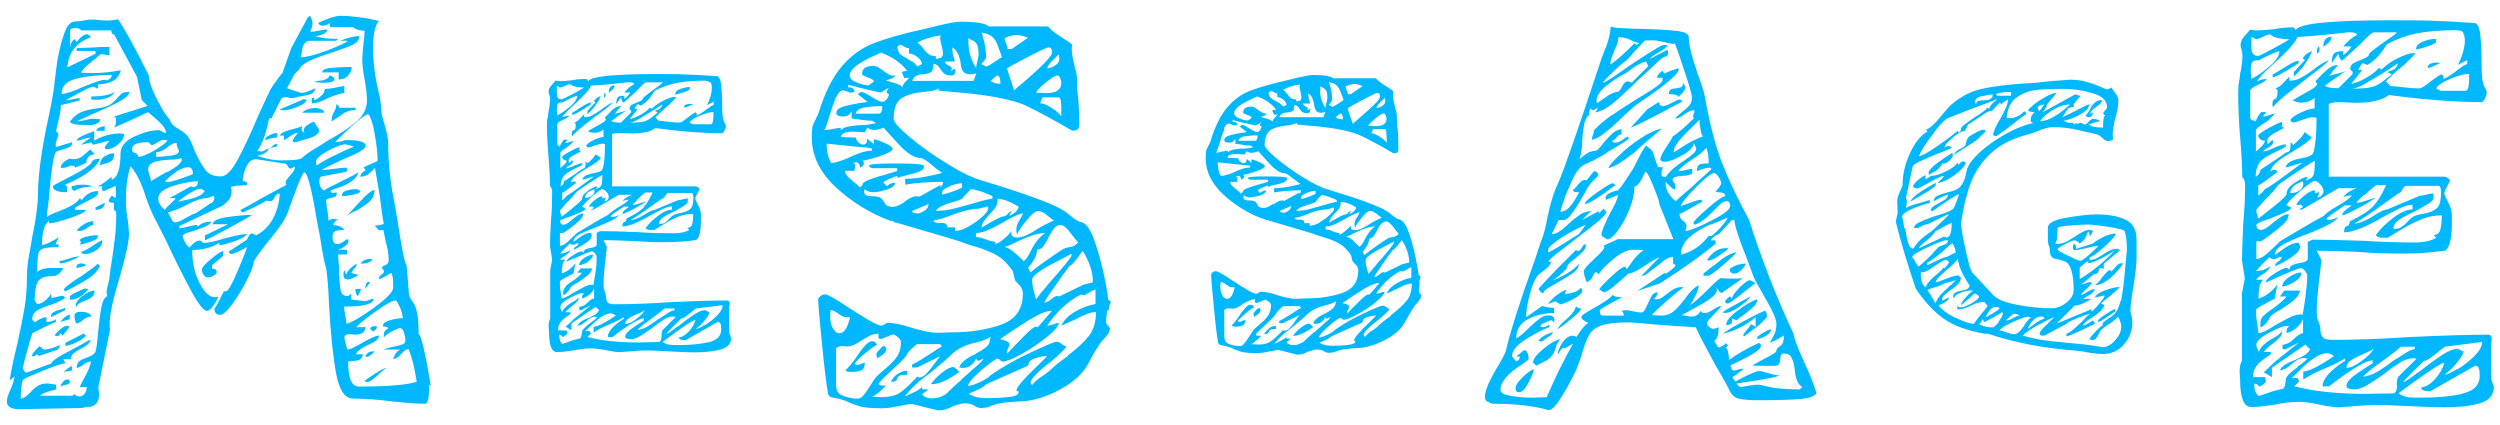
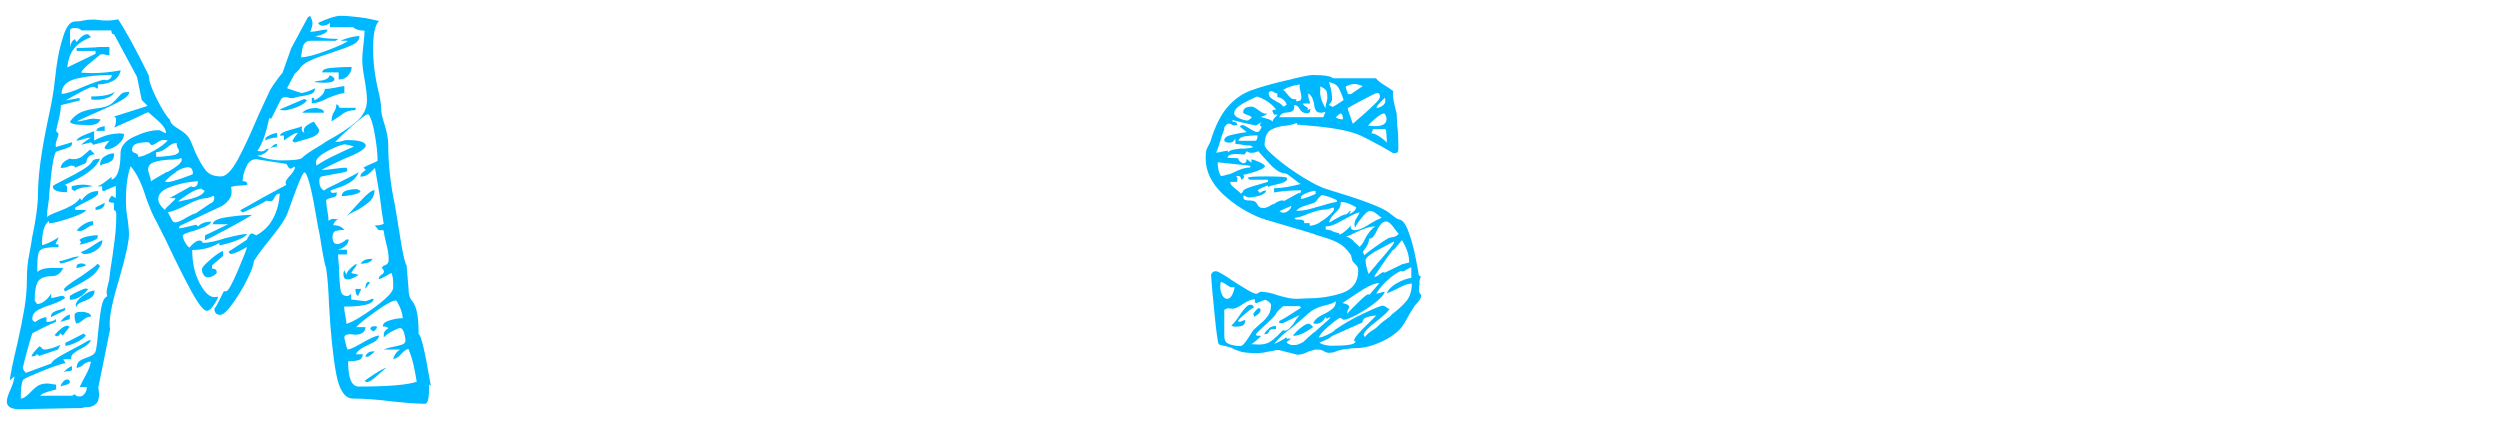
<svg xmlns="http://www.w3.org/2000/svg" id="_レイヤー_1" viewBox="0 0 106 18">
  <defs>
    <style>.cls-1{fill:#00b8ff;stroke-width:0px;}</style>
  </defs>
  <path class="cls-1" d="M18.19,16.3v.2c0,.42-.06.62-.17.62-.27,0-.73-.03-1.4-.1-.62-.08-1.17-.12-1.65-.12-.35,0-.59-.36-.72-1.07-.13-.72-.23-1.68-.3-2.9-.02-.63-.06-1.15-.12-1.55-.07-.2-.16-.67-.27-1.4-.03-.13-.1-.47-.19-1.01-.09-.54-.18-.95-.26-1.24-.08-.28-.15-.42-.2-.42-.07,0-.23.38-.5,1.12-.05.13-.1.28-.16.45-.06.17-.12.31-.19.42-.1.18-.3.46-.6.83-.35.43-.58.75-.7.95,0,.15-.1.41-.29.79s-.4.72-.62,1.02c-.22.31-.4.46-.51.46-.17,0-.25-.09-.25-.27.03-.02.09-.11.18-.29.08-.17.16-.32.22-.44h.1c.08,0,.25-.3.5-.89.25-.59.38-.92.38-.99-.07.05-.18.11-.35.19-.17.08-.28.11-.33.11-.02,0-.04-.01-.06-.04-.02-.03-.04-.05-.04-.06l.77-.5s.05-.09.09-.16c.04-.07.08-.11.11-.11s.07,0,.11.03c.04.02.07.03.09.05.32-.17.56-.41.72-.72.17-.32.26-.67.28-1.05-.1,0-.17.05-.22.16-.05.11-.1.16-.15.16l-.2-.02c-.1.07-.29.17-.56.3-.27.13-.43.2-.46.2l-.08-.1c.1-.05.44-.24,1.02-.57l.93-.5s-.03-.05-.03-.1c0-.07.07-.17.2-.31.13-.14.2-.26.2-.36-.03,0-.07.01-.1.04-.03.03-.07.04-.1.04s-.07-.03-.1-.09c-.03-.06-.06-.1-.07-.11l-1.28-.2c-.18,0-.33.11-.42.33-.1.22-.15.42-.15.6.13,0,.2.05.2.15-.03.02-.14.03-.31.04-.17,0-.3.03-.39.06.02.05.03.12.03.2,0,.13-.04.25-.12.35-.08.1-.17.18-.28.25l-1.7.8s-.06.02-.09.05c-.03.03-.04.07-.04.1.07,0,.31-.05.73-.15l.08.07c.12-.13.3-.2.55-.2,0,.1-.23.22-.7.38-.33.08-.5.16-.5.22s.03.15.09.26c.06.11.12.19.19.24.17-.2.31-.3.42-.3.05,0,.09.01.11.04.03.03.04.05.04.06.23,0,.55-.07.95-.2.47-.12.78-.18.92-.18-.05.1-.22.2-.5.3s-.51.16-.67.18v-.1c-.33.2-.72.3-1.15.3,0,.53.1,1,.31,1.4.21.4.42.6.64.6l.15-.02c-.02.08-.08.2-.19.36-.11.16-.2.24-.29.24-.13,0-.35-.27-.65-.82s-.67-1.28-1.1-2.2l-.38-.75c-.13-.22-.28-.56-.45-1.03-.18-.6-.4-1.04-.65-1.33-.13.35-.2.83-.2,1.45,0,.32.03.6.08.85.03.27.05.46.05.57,0,.3-.13.92-.4,1.85-.28.92-.42,1.57-.42,1.95,0,.1,0,.18.02.23l-.5,2.47.03.28c0,.22-.05.36-.15.44-.1.08-.21.12-.33.12-.12,0-.2.02-.25.04l-2.65.05c-.35,0-.53-.11-.53-.32,0-.13.06-.32.17-.55.1-.23.15-.41.15-.52l-.2.17c.05-.35.16-.88.33-1.58.13-.58.23-1.08.3-1.5.07-.42.1-.83.1-1.25,0-.32.03-.66.1-1.02.07-.37.11-.6.12-.7.17-.8.25-1.41.25-1.83,0-.78.14-1.83.42-3.15.08-.35.17-.79.25-1.32.02-.15.05-.45.11-.91.06-.46.15-.9.29-1.32.13-.43.3-.64.5-.64.12,0,.23-.01.35-.04.12-.02.24-.04.38-.04.08,0,.18,0,.3.02.12.02.25.02.4.02.1,0,.23-.02.4-.05.32.48.75,1.27,1.3,2.38,0,.22.11.55.34,1,.23.45.41.74.56.88,0,.12.12.25.38.4.22.13.36.26.43.38.07.12.15.31.25.57.17.37.32.63.46.8s.35.25.64.25c.22,0,.45-.24.71-.71.26-.48.55-1.11.89-1.91.27-.58.43-.94.5-1.07.08-.13.18-.28.3-.44.12-.16.18-.24.2-.24l.38-1.07.7-1.3.1-.07s.04.08.06.14c.02.06.04.1.04.14,0,.05,0,.12-.03.21s-.04.15-.07.19c.1,0,.22-.02.38-.05.15-.03.27-.05.35-.05,0,.08-.06.15-.19.2-.12.05-.24.08-.34.08.25.08.58.12,1,.12l-.12.08h-1.07c-.18,0-.3.11-.34.34-.04.23-.06.35-.06.36.23,0,.61-.1,1.14-.3.52-.2.8-.33.84-.4h-.3s.16-.08.33-.12c.17-.05.33-.08.47-.08,0,.15-.09.27-.27.36-.18.09-.48.2-.9.34-.37.12-.67.22-.9.33-.23.1-.39.22-.48.38l-.2.2-.32.6c.38.13.58.2.6.2.13,0,.33-.07.6-.2-.02.12-.07.2-.17.24-.1.04-.22.07-.36.09s-.25.04-.34.07c-.03.02-.07.02-.12.02s-.1,0-.15-.02c-.05-.02-.1-.02-.15-.02-.07,0-.12.03-.17.1l-.4.8h-.1c-.13.65-.3,1.11-.5,1.38l.17.02c.07,0,.12-.02.17-.06.05-.04.1-.06.15-.06-.08.17-.25.27-.5.3.35.13.69.2,1.03.2.42,0,.7-.02.85-.08.13-.13.33-.27.58-.42.25-.15.41-.25.47-.3.55-.3.98-.58,1.28-.84.3-.26.45-.56.45-.91,0-.18-.03-.48-.1-.88-.07-.37-.1-.65-.1-.85,0-.15.02-.36.05-.62.03-.27.05-.47.05-.6-.22,0-.38-.05-.5-.15h-.97v-.18c-.1.08-.2.12-.3.12s-.17-.04-.2-.12c.43-.2.75-.3.95-.3s.46.02.79.06c.33.04.6.1.84.16-.17.17-.25.56-.25,1.18,0,.55.07,1.14.22,1.77.08.33.12.58.12.75s.05.4.15.7c.1.33.15.6.15.8,0,.83.09,1.69.28,2.58l.1.6c.02.12.08.47.17,1.05.1.58.18.89.23.92l.08.97c0,.23.04.41.14.53.09.12.15.24.19.38.07.23.1.58.1,1.05.1,0,.27.73.52,2.2ZM5.68,5.8c.38-.18.72-.28,1.04-.28.05,0,.1.02.16.06.06.04.11.06.16.06,0-.15-.12-.33-.36-.54-.24-.21-.37-.32-.39-.34-.03,0-.17.06-.41.18-.24.12-.6.27-1.06.48.02,0,.04-.03.06-.09.03-.06.04-.15.04-.29,0-.03-.03-.07-.08-.1l1.42-.45-.25-.25-.2-.98-.97-1.8c-.08,0-.12-.06-.12-.17h-1.28c-.03-.07-.12-.1-.27-.1-.13,0-.2.03-.2.1v.7c.03-.17.1-.28.2-.33l.08.12c.17-.22.32-.33.45-.33.03,0,.06.02.09.05.03.03.05.06.06.08-.32.12-.55.28-.71.48s-.25.47-.29.8l1.2-.58v-.12h-.8v-.12l.77-.03c.13-.02.34-.02.62-.02v.35s-.11,0-.17-.02c-.07-.02-.13-.02-.2-.02-.03.03-.17.14-.4.33-.23.18-.38.33-.43.45l.45.02c.4,0,.81-.04,1.23-.12-.05.22-.17.37-.35.46s-.39.14-.62.14v.18s-.05-.01-.09-.04c-.04-.02-.08-.04-.11-.04-.08,0-.27.08-.56.24-.29.16-.5.27-.61.34.12-.02.23-.04.35-.06.12-.03.2-.04.25-.04v.1l-.8.2c0,.17-.03.37-.09.61-.06.24-.1.4-.11.49.07.07.1.11.1.12,0,.05-.02.12-.06.22-.04.1-.06.18-.06.25,0,.03,0,.06.03.08l.67-.2c0,.1-.03.17-.1.2-.07.03-.16.07-.27.1-.12.03-.22.07-.3.1-.1.05-.2.64-.3,1.77,0,.13-.02.3-.05.49s-.05.36-.05.51c.08-.07.26-.15.53-.25.18-.07.36-.15.52-.24.17-.09.28-.2.35-.31l.07.1c.18-.27.42-.4.7-.4v.1c0,.07-.14.17-.42.31-.28.14-.47.24-.55.29v.1h.45c0,.08-.23.2-.68.35-.45.15-.74.22-.88.22v-.1c-.2.13-.3.47-.3,1.02.05,0,.15-.03.3-.1.15-.07.28-.14.4-.23,0,.03-.02.08-.06.15-.04.07-.06.12-.06.15h.12v.12c-.32,0-.53.02-.65.06-.12.04-.19.12-.21.25-.03.12-.04.37-.04.74.15-.12.35-.17.6-.17h.5c-.1.23-.26.35-.48.35-.3,0-.5.08-.59.23-.09.15-.14.42-.14.8l.1.15c.12,0,.23-.05.35-.15.12-.1.2-.2.25-.3v.2s.13-.02.24-.05c.11-.03.2-.05.26-.05l.1.08c-.07.08-.27.18-.6.3-.27.08-.47.17-.6.25-.13.08-.2.2-.2.35,0,.03.01.06.04.09.03.02.05.04.09.04.18-.13.34-.2.47-.2v.2c.18,0,.32-.04.4-.12v.12c-.17.07-.35.15-.55.25-.2.1-.35.18-.45.23-.05.15-.12.39-.21.71-.09.33-.15.57-.19.74,0,.05.02.1.05.14.03.04.06.07.08.09l1.08-.4c0-.08.23-.25.69-.49.46-.24.75-.4.89-.49h.1c-.07.13-.21.25-.42.35-.15.08-.26.15-.33.21s-.1.14-.1.24h-.33l.1.17c-.1,0-.41.1-.94.31-.52.21-.81.34-.86.39-.07.13-.1.4-.1.8.1,0,.21-.07.34-.2s.24-.24.35-.32c.11-.08.26-.12.46-.12l.35.05v.2c-.27.07-.47.13-.6.2-.05.05-.08.07-.1.07h1.38l.12-.07c.02.07.08.1.2.1.08,0,.15-.04.21-.12.06-.08.09-.17.09-.28h-.3c.03-.08.12-.25.25-.49.13-.24.21-.44.22-.59-.13,0-.27.07-.4.2l-.2.08c0-.13.04-.23.11-.29s.2-.12.38-.18c.17-.06.28-.14.31-.24.03-.08.07-.32.1-.72.05-.52.1-.9.15-1.16s.13-.41.25-.46l-.03-.12c0-.12.02-.24.06-.38.04-.13.06-.23.06-.28.02-.22.06-.5.12-.85.02-.12.05-.37.1-.75.05-.38.07-.74.07-1.08,0-.12-.03-.18-.1-.2v-.3c-.15,0-.22-.03-.22-.1,0-.02.02-.05.05-.1.03-.05.06-.08.08-.1l.17.1v-.52s-.09.05-.23.1c-.13.05-.22.09-.25.12l-.1-.02v-.18h-.2s.15-.05.29-.16c.14-.11.25-.19.31-.24v.12c.25-.08.38-.46.38-1.12,0-.28.19-.52.56-.7ZM1.76,14.76s.07.05.1.06c.1,0,.22-.02.35-.06.13-.04.25-.09.35-.14l-.1.2-.8.27-.1-.08c-.02.07-.09.1-.22.1,0-.07.11-.21.33-.43.03.02.07.04.1.06ZM2.76,13.15l-.6.3c0-.1.03-.17.1-.21.07-.04.15-.08.25-.1.1-.02.18-.05.25-.09v.1ZM4.24,6.73c-.15.38-.64.75-1.48,1.1l.08.07v.25c-.4,0-.6-.08-.6-.25,0-.03.16-.12.47-.27.73-.37,1.13-.62,1.2-.78.03-.08.14-.12.33-.12ZM2.96,13.85l-.3.38-.1-.1s-.02.06-.06.09c-.04.03-.07.04-.09.04l-.1-.05c.07-.08.15-.17.26-.26s.2-.14.29-.14l.1.05ZM2.99,11.06c-.2.07-.34.11-.43.11l-.05-.1c.07,0,.2-.03.4-.1.2-.07.35-.1.45-.1-.05.05-.18.11-.38.19ZM3.13,7.05s-.05-.03-.09-.03c-.05,0-.11.02-.17.05s-.17.05-.3.05c.02-.17.15-.3.4-.4.03.02.08.03.15.03.17,0,.31-.06.44-.18s.21-.19.26-.23l.2.2c-.13.02-.22.05-.27.11-.05.06-.08.15-.1.26l-.47.2s-.01-.06-.04-.08ZM2.96,13.33v.2l-.4.12c.1-.15.23-.26.4-.32ZM2.93,16.13s.04.04.04.07c-.03.07-.1.11-.19.12-.09.02-.16.04-.21.07,0-.05.03-.11.09-.19.06-.07.12-.11.19-.11.03,0,.06,0,.09.03ZM3.26,3.33c-.43.1-.65.32-.65.65.18,0,.49-.1.92-.3.08-.03.22-.09.41-.16s.35-.12.49-.14c.02.02.04.02.08.02.05,0,.1-.02.15-.06.05-.04.08-.1.08-.16h-.1c-.48,0-.94.05-1.38.15ZM2.88,15.74c-.11,0-.18.03-.21.06.15-.15.27-.24.38-.28v.18s-.05.03-.16.04ZM3.42,11.73c.43-.3.67-.48.72-.55l.1.1c-.1.2-.24.36-.43.49s-.38.24-.59.35c-.21.11-.36.19-.46.24l-.05-.08c0-.07.23-.25.7-.55ZM3.54,14.13l.1.1c-.08.1-.22.2-.41.29-.19.09-.35.14-.46.14v-.12l.78-.4ZM3.69,5.3c-.48,0-.72-.05-.72-.15.13-.18.29-.31.46-.39.17-.07.39-.13.64-.16.32-.03.54-.11.68-.22.08-.07.16-.15.24-.24.08-.09.14-.15.19-.19.05-.03.15-.05.3-.05,0,.12-.14.25-.41.4-.28.15-.65.33-1.11.52-.12.05-.25.11-.4.18-.15.07-.25.12-.3.15.08,0,.2-.02.35-.06.15-.04.27-.06.35-.06l.3.03c-.05.17-.23.25-.55.25ZM2.96,12.7v-.15s.09-.07.28-.16.32-.15.4-.16l.1.03c-.23.3-.49.45-.78.45ZM3.25,7.85c.11-.02.2-.02.29-.02.12,0,.25.02.4.07-.03,0-.15.01-.34.04-.19.02-.34.08-.44.16l-.12-.08v-.12s.1-.03.21-.05ZM3.73,13.27c.08.03.12.08.14.15-.12,0-.23.05-.34.14s-.2.15-.29.16c-.05-.08-.08-.2-.08-.35,0-.1.1-.15.3-.15.1,0,.19.02.26.05ZM3.5,12.55c.19-.15.36-.23.51-.23,0,.12-.04.21-.11.27-.08.07-.2.13-.39.2s-.27.15-.27.25l-.03-.08c0-.13.1-.27.29-.42ZM5.06,5.65l.2.03c0,.15-.08.3-.25.44s-.33.21-.47.21c-.07,0-.1-.03-.1-.1l.2-.27-.7.18s-.01-.04-.04-.06c-.03-.03-.05-.04-.06-.04l-.4.1c.07-.07.2-.17.4-.3-.1,0-.2.02-.31.06s-.2.06-.29.06c.03-.08.16-.17.39-.26.23-.09.35-.14.36-.14v.4c.37-.2.72-.3,1.07-.3ZM3.67,9.68c-.12.08-.22.12-.3.12l-.12-.03c.08-.1.19-.19.32-.27.13-.08.26-.12.38-.12v.17c-.07,0-.16.04-.27.12ZM3.29,11.21s.08-.04.15-.04c.12,0,.18.03.2.1l-.4.1c0-.08.02-.14.05-.16ZM3.84,10.25c-.2.07-.36.11-.47.12l.07-.1-.07-.1c.08-.07.2-.12.36-.15.16-.03.3-.05.41-.05v.1c0,.05-.1.11-.3.18ZM3.44,10.68c.15-.05.3-.13.46-.24s.3-.2.44-.26c0,.17-.08.31-.25.42-.17.12-.33.17-.47.17-.12,0-.18-.03-.18-.1ZM4.56,4.14c-.13.06-.27.09-.42.09-.13,0-.22,0-.27-.02v-.12c.48,0,.82-.07,1-.2-.07.12-.17.2-.3.26ZM4.04,8.8l.4-.2c0,.1-.04.17-.12.23-.08.05-.17.07-.27.07v-.1ZM4.23,5.4c.09-.03.16-.05.21-.05v.2h-.35c0-.07.05-.12.14-.15ZM4.43,6.64c.12-.09.26-.14.41-.14,0,.15-.03.25-.1.31-.07.06-.15.1-.25.12-.1.02-.18.05-.25.09,0-.17.06-.3.19-.39ZM5.74,6.49c.08.02.12.08.12.16.13,0,.35-.08.65-.25.3-.17.5-.32.6-.45l-.18-.02c-.07,0-.15.04-.26.11-.11.08-.19.11-.24.11-.02,0-.04-.02-.07-.06-.03-.04-.06-.06-.08-.06-.2,0-.36.02-.49.06-.12.04-.19.13-.19.26,0,.07.04.11.12.14ZM7.09,7.3c.42-.23.62-.41.62-.53l-.03-.07c-.1.05-.27.07-.52.07-.27.02-.48.05-.64.11-.16.06-.24.16-.24.31,0,.05.02.13.06.24.04.11.06.2.06.26.03-.03.26-.17.67-.4ZM7.08,6.25c-.14.13-.3.2-.46.2v.2c.18,0,.39-.02.62-.05.23-.03.35-.1.35-.2,0-.03-.02-.07-.05-.12-.03-.05-.05-.12-.05-.22-.13,0-.27.07-.41.2ZM7.24,8.63c.13-.12.2-.19.2-.23h-.25l.9-.5s.05.03.1.03c.13,0,.2-.08.2-.25-.42.03-.8.11-1.15.24-.35.12-.53.3-.53.51,0,.15.09.31.28.47.03-.07.12-.16.25-.27ZM7.46,7.3c-.2.13-.36.27-.47.4l.12.02c.08,0,.28-.05.6-.16s.47-.17.47-.19c0-.18-.07-.28-.2-.28-.15,0-.33.07-.53.2ZM9.04,8.55s.05-.1.05-.15l-.03-.1-.27.1c-.23,0-.53.1-.9.3-.33.17-.59.27-.77.3l.2.38s.07.05.1.05c.1,0,.25-.06.46-.19.21-.12.35-.19.41-.19l.62-.42s.09-.03.12-.08ZM8.6,8.05s-.05-.03-.06-.05c-.13,0-.33.08-.59.25-.26.17-.39.27-.39.3.07-.02.19-.04.36-.08.17-.03.33-.08.47-.14.14-.06.24-.14.29-.24-.03-.02-.06-.03-.09-.05ZM8.99,11.27v.12c.13,0,.2.05.2.15,0,.05-.05.1-.14.15-.09.05-.17.07-.24.07s-.12-.03-.17-.1-.08-.14-.08-.23.13-.23.39-.45.43-.33.51-.33v.2l-.47.4ZM8.69,9.98l.98-.47h-.65c0-.15.22-.25.65-.31.43-.06.77-.09,1.02-.09-.18.12-.53.31-1.04.59-.51.27-.83.44-.96.49v-.2ZM11.74,5.83c-.07,0-.15.01-.26.04-.11.02-.18.05-.21.09l-.02-.07c0-.05.06-.1.19-.16.12-.06.23-.09.31-.09v.2ZM11.44,6.33c.1-.15.2-.23.3-.23v.12c-.13,0-.23.03-.3.1ZM12.59,4.54c-.23.09-.42.14-.55.14l-.2-.03,1.05-.45s.04,0,.06.02c.03.02.05.03.06.03-.05.1-.19.2-.42.29ZM12.42,5.93s.08-.15.22-.3c-.08,0-.18.04-.3.12-.12.08-.22.15-.3.2v-.2h-.17c0-.08.14-.16.42-.24.28-.07.46-.13.52-.16l-.02.1c0,.1.04.16.12.18-.02-.02-.03-.05-.03-.1,0-.08.05-.16.14-.22s.19-.12.29-.15c.02.03.06.09.12.18s.1.14.1.18c0,.15-.16.27-.48.36s-.5.15-.55.16c-.07-.02-.1-.05-.1-.1ZM13.62,4.63c.08.03.12.08.12.15h-.93c.13-.13.33-.2.6-.2.05,0,.12.02.2.05ZM14.59,3.95c-.12,0-.34.07-.67.2-.27.15-.5.23-.7.23v-.23h.1v.1c.1-.03.2-.1.3-.19.1-.09.15-.19.15-.29.13,0,.29-.02.48-.06.18-.04.3-.06.35-.06v.3ZM13.31,3.48c.07-.03.15-.05.25-.06.1,0,.19-.03.26-.06.08-.03.13-.09.16-.17.13.05.2.11.2.17,0,.1-.16.15-.47.15l-.4-.03ZM13.42,7.02c.22-.15.5-.31.85-.47.35-.17.59-.28.73-.33-.03-.02-.09-.04-.18-.06-.08-.02-.16-.04-.22-.04-.18.03-.43.13-.74.3-.31.17-.46.32-.46.45,0,.08,0,.13.03.15ZM14.37,11.45c.02.38.04.66.07.84s.12.26.28.26c.05,0,.11-.03.17-.1v.25l.6.07s.1-.02.16-.05c.06-.03.12-.05.19-.05,0,.22-.42.33-1.25.33,0,.1.02.22.05.38.03.15.05.27.05.35.25-.07.64-.3,1.18-.69.53-.39.8-.67.8-.84v-.2c0-.2-.03-.34-.08-.43-.28.17-.46.26-.53.27,0-.08.04-.15.11-.19.07-.04.11-.09.11-.14,0-.02-.01-.05-.04-.09-.02-.04-.05-.06-.06-.06.02-.05.07-.09.16-.12.09-.03.14-.11.14-.23,0-.22-.04-.47-.12-.75-.03-.13-.07-.3-.1-.5h-.2l-.17-.2c.15,0,.28-.02.38-.07-.05-.27-.11-.67-.17-1.2l-.2-1.17-.16.16c-.08.08-.15.13-.21.16-.07.03-.15.05-.25.05,0-.1.08-.19.23-.28l-.1-.1s.1-.07.3-.15c.2-.08.3-.13.3-.15,0-.28-.04-.66-.12-1.12-.08-.47-.18-.75-.28-.85-.1.02-.33.18-.67.49-.35.31-.59.54-.73.69.12,0,.22-.01.3-.04.08-.03.15-.04.2-.04.53,0,.8.08.8.25-.05.15-.36.33-.93.55-.5.23-.82.39-.95.47.12,0,.29-.02.52-.05s.42-.05.55-.05l.03.12s-.04.06-.12.07l-.97.18c-.07.02-.1.08-.1.2,0,.2.07.33.2.4.07-.07.28-.17.62-.33.12-.07.25-.13.39-.2.14-.07.3-.15.46-.25-.07.17-.17.3-.32.4-.15.1-.31.18-.49.24-.17.06-.3.1-.39.14.02.07.05.1.1.1l.17-.02c0,.08-.01.14-.04.16s-.08.05-.17.06c-.09.02-.17.05-.24.1,0,.13.02.28.05.45.03.17.05.31.05.43.08-.05.14-.08.17-.08.02,0,.04,0,.08.01.03,0,.08.01.15.01-.12.07-.18.15-.2.25.22,0,.38.07.47.2-.17,0-.29.02-.38.05-.08.03-.12.12-.12.25,0,.2.07.3.2.3.1,0,.23-.07.4-.2.05,0,.08,0,.08.02,0,.1-.05.19-.14.26-.09.08-.2.13-.31.16h.38v.2h-.38l.05.62ZM14.76,3.21c-.1.11-.23.16-.4.16v-.3h-.7c0-.1.11-.16.34-.19.23-.02.53-.04.91-.04,0,.13-.05.25-.15.36ZM14.51,4.85l-.45.3c0-.17.03-.3.1-.4.07-.1.1-.21.1-.33.02,0,.04.02.08.05.03.03.05.07.05.1h.7l-.03.1c-.22,0-.4.06-.55.17ZM14.95,8.26c-.21.04-.36.06-.46.06,0-.12.07-.2.2-.24.13-.04.27-.06.4-.06.03,0,.07,0,.11.03s.07.03.09.05c-.02.07-.13.12-.34.16ZM15.05,11.75c-.09.05-.18.08-.26.1-.1,0-.16-.02-.19-.06-.03-.04-.04-.1-.04-.19l.03-.15.1.2c0-.08.07-.18.2-.3.13-.12.21-.17.23-.15,0,.05-.03.11-.1.19s-.11.14-.12.19l.3.07s-.05.05-.14.1ZM17.67,16.2c-.02-.12-.05-.32-.11-.61-.06-.29-.14-.55-.24-.79-.08,0-.19.07-.31.21-.12.14-.24.21-.34.21.05-.18.15-.32.3-.4h-.7s.16-.07.33-.1c.17-.03.31-.07.42-.1s.17-.09.17-.18c0-.1-.02-.21-.06-.34-.04-.12-.1-.19-.16-.19s-.18.05-.35.14c-.17.09-.28.18-.35.26,0-.12,0-.2.03-.24.02-.04.08-.1.17-.16-.03-.03-.08-.05-.12-.06-.05,0-.09-.01-.12-.01,0-.12.1-.2.3-.26.2-.06.38-.09.55-.09-.02-.17-.06-.33-.14-.5-.08-.17-.13-.25-.16-.25-.13,0-.41.15-.83.45-.42.3-.7.52-.85.68h.4c-.02.22-.17.32-.45.32l-.2-.02c-.17,0-.25.05-.25.15.07.33.12.5.15.5.07,0,.25-.08.55-.25.37-.22.62-.33.77-.35,0,.08-.04.15-.11.21s-.19.12-.34.19c-.3.13-.48.27-.53.4h.3c-.02.13-.08.22-.19.25-.11.03-.25.05-.44.05,0,.72.15,1.07.45,1.07,1.23,0,2.05-.07,2.45-.2ZM15.71,8.51c-.12.11-.31.25-.58.41-.2.08-.35.17-.45.27.1-.12.3-.33.59-.65.29-.32.5-.48.61-.48,0,.18-.06.33-.17.44ZM15.06,12.25h.25s-.02.08-.06.15c-.04.07-.06.12-.06.15-.08-.03-.12-.13-.12-.3ZM15.69,10.98h.1c-.05.13-.22.2-.5.2.08-.13.22-.2.4-.2ZM15.93,15.83c.22-.15.38-.23.46-.23-.05.02-.17.12-.38.31-.2.19-.35.29-.45.29-.03,0-.07-.02-.1-.05.08-.07.24-.17.46-.32ZM15.62,11.95l.07.02-.2.28c0-.17.04-.27.12-.3ZM15.56,15.13s-.06,0-.07-.03c.07-.13.17-.2.3-.2h.1c-.15.15-.26.23-.33.23ZM15.89,13.83l.1.02s-.02.08-.06.12c-.04.05-.08.08-.11.08-.08-.05-.12-.09-.12-.12.02-.07.08-.1.2-.1Z" />
-   <path class="cls-1" d="M31.01,14.29c0,.26-.14.44-.43.52-.29.08-.65.13-1.1.13-.25,0-.61-.01-1.06-.04-.41-.02-.73-.04-.97-.04-.14,0-.34,0-.59.03-.25.02-.45.03-.59.04-.11,0-.28-.02-.52-.07-.05-.01-.14-.03-.28-.05-.14-.02-.27-.04-.39-.04-.23,0-.48.03-.76.09-.34.05-.57.07-.7.07-.23,0-.34-.28-.34-.85l-.02-.25c0-.13.02-.24.07-.32v-2.07s.03-.12.04-.21c.02-.09.03-.17.04-.23l-.09-.56c0-.22.01-.58.04-1.08.04-.4.05-.79.05-1.17v-.07c0-.1-.03-.17-.09-.23,0-.3-.02-.74-.07-1.31-.01-.13-.02-.33-.04-.59-.01-.26-.02-.49-.02-.68,0-.11,0-.21.03-.31.02-.1.03-.18.03-.23.05-.22.07-.41.07-.58,0-.05,0-.1-.03-.17-.02-.07-.03-.11-.03-.13,0-.1.04-.19.13-.28.08-.09.14-.15.16-.19l.2.02c.13,0,.31-.01.52-.04.18-.04.38-.05.59-.05.01,0,.03.01.04.04.02.02.03.04.05.04.13-.19,1.09-.29,2.88-.29.48,0,.92,0,1.3.02.39.01.82.04,1.29.07.08.04.14.17.16.39.02.22.04.53.04.91,0,.32.03.53.08.63.05.1.08.16.08.2s-.02.09-.05.15c-.03.07-.06.11-.1.14-.8,0-1.75-.07-2.84-.22-.2.16-.55.23-1.03.23l-.47-.02c-.18,0-.29.02-.34.05v2.21h3.55s.05.01.09.04c.04.02.06.05.07.07,0,.02-.03.09-.09.19-.06.1-.09.18-.09.23,0,.02.04.11.12.26.08.15.12.29.12.41v.2c0,.52-.07.81-.22.88-.28.04-.52.06-.72.07-.21.01-.42.02-.65.02-.44,0-.87-.02-1.28-.05-.55-.02-.97-.04-1.26-.04l.14.29c-.01.11-.04.34-.08.69-.04.35-.06.66-.06.91,0,.1.01.18.04.24s.05.13.06.21c0,.16.03.26.08.31.05.05.15.07.3.07.71,0,1.5-.03,2.38-.09,1.06-.05,1.85-.07,2.38-.07.07,0,.11.04.11.13,0,.04,0,.07-.02.09v1.15l.07.2ZM23.61,4.91c.18-.1.37-.23.56-.39.19-.16.29-.31.31-.46-.1.02-.21.07-.35.14-.14.07-.22.11-.26.14-.12,0-.2.02-.22.06-.03.04-.04.14-.04.3l.02.22ZM23.67,6.17s.05.04.07.04c.01-.05.04-.11.09-.18.05-.07.08-.11.09-.11.1,0,.14,0,.14.02s-.01.03-.04.04c-.02.02-.04.05-.05.08.06,0,.12-.01.19-.04.07-.03.12-.04.17-.04l-.14.14s-.1.1-.23.18-.2.14-.2.18v.65s.1-.09.17-.15c.07-.07.1-.12.1-.17-.05,0-.09-.02-.13-.04s-.06-.07-.06-.12c0-.04.11-.11.33-.23.22-.12.36-.18.41-.18l-.02.11s.02.06.07.07c-.04.02-.1.06-.19.1s-.17.09-.23.13c-.07.05-.1.1-.1.16l.02.11.14-.14.02.07c0,.06-.04.11-.13.16s-.15.09-.17.13c.07,0,.19-.04.34-.11.16-.07.28-.11.36-.11v.07c-.06.04-.19.1-.4.2-.2.1-.34.2-.41.31s-.11.25-.11.41c.02-.01.05-.04.09-.08s.05-.09.05-.14c.31-.2.52-.34.63-.42.11-.08.17-.12.18-.12.07,0,.11-.07.11-.22v-.09s.03.01.04.04c.02.02.03.04.03.05.04-.02.1-.08.18-.16s.14-.16.18-.23l.22.16c-.08.11-.27.25-.56.41-.2.12-.37.23-.49.32-.12.09-.2.2-.23.33.01-.02.03-.04.06-.05.03-.01.06-.02.08-.02.01,0,.03,0,.05.02.02.01.03.03.03.05-.05.04-.13.1-.26.2-.13.1-.23.17-.32.22v.31s.08-.05.14-.13c.06-.07.1-.11.13-.11.01,0,.09-.05.24-.16.15-.11.43-.31.84-.61-.08.02-.17.05-.27.08s-.17.05-.23.06c.02-.13.17-.22.45-.27.13-.02.23-.05.3-.08.07-.03.1-.07.12-.13.06-.2.09-.55.09-1.03-.02-.01-.06-.02-.11-.02-.07,0-.18.03-.32.08-.14.05-.23.08-.27.08-.06,0-.09-.03-.09-.09.05-.07.16-.15.33-.23.17-.08.31-.12.4-.12v-.32c-.11.1-.25.14-.41.14-.08,0-.17-.02-.25-.07.16-.1.28-.17.38-.22.1-.05.18-.1.26-.15.08-.05.12-.1.12-.13l-.05-.07s.1-.1.25-.26.31-.24.45-.24c-.08.08-.17.2-.27.34.02-.01.12-.04.28-.08s.24-.07.24-.1c0,.01-.06.06-.19.14-.13.08-.29.2-.48.34.08.05.22.07.41.07l.43-.43v-.07l-.07-.07c0-.08.03-.14.09-.18.06-.04.16-.08.29-.13.13-.05.2-.1.2-.16,0-.02.12-.12.35-.29.23-.17.38-.27.42-.31l.07-.07h-.7c-.06,0-.2.12-.41.36-.38.35-.57.52-.56.5-.02-.01-.05-.04-.07-.09-.02-.05-.04-.09-.04-.13l-.2.29c0-.16.02-.25.07-.3s.14-.06.27-.06v.13c.06-.04.11-.08.16-.14s.08-.1.09-.13h-.25c.14-.17.29-.29.43-.36-.04-.05-.1-.07-.2-.07h-.09c-.19.02-.44.05-.74.08s-.57.05-.81.06c-.05.16-.31.44-.77.86-.3.28-.45.44-.45.49.08-.05.18-.07.29-.07-.02.05-.11.11-.27.18-.16.07-.23.13-.23.18v.85s.03.03.05.05ZM23.61,3.94c0,.08.01.15.04.2s.09.07.17.07c.02,0,.18-.08.48-.23.29-.16.45-.25.46-.27-.29,0-.48-.05-.58-.14-.05,0-.12.02-.22.07-.1.05-.17.07-.21.07l-.14-.07v.31ZM25.02,13.7c.14-.1.25-.18.31-.25l-.11-.02c-.12,0-.25.07-.38.2-.14.12-.26.18-.36.18.05-.08.11-.15.2-.2.08-.05.17-.09.27-.13.02-.01.09-.04.21-.1.11-.05.2-.13.24-.23l-.14-.14-1.03.7v.29s-.07-.03-.11-.06c-.04-.03-.08-.06-.14-.08l.36-.34.72-.58-.43.22-.07-.02v-.13c.13-.01.25-.07.34-.17.1-.1.19-.17.29-.19v-.43c-.04.1-.1.19-.2.27-.1.08-.2.14-.31.16v-.07c0-.06.03-.1.09-.13l-.09-.02c-.1,0-.27.07-.53.21-.26.14-.39.26-.39.37,0,.04,0,.08.03.12.02.04.03.07.04.1.04-.08.09-.16.16-.22s.15-.12.23-.17c.13-.06.24-.14.32-.23,0,.07-.03.14-.09.2-.06.06-.15.13-.26.22-.11.09-.19.16-.22.21h.22v.07s-.11.08-.22.16c-.11.08-.2.17-.24.25-.05.08-.07.18-.07.29h.36s0,.03.02.05c.01.02.02.05.02.07,0,.01-.02.04-.07.08s-.1.07-.14.08c-.02-.06-.07-.09-.14-.09,0,.19.05.32.14.38.11-.04.22-.07.34-.12.12-.04.25-.08.38-.1.05-.02.08-.08.09-.18.01-.1.02-.16.04-.18.06-.08.17-.19.34-.31ZM24.94,8.07c.18-.11.31-.17.38-.17,0,.04-.02.08-.07.13l.16-.08c.06-.03.1-.09.11-.17.01-.08.02-.2.02-.36-.04.01-.23.13-.58.36-.35.23-.53.36-.56.4-.05.08-.18.23-.4.45l-.25.29c0,.06,0,.11.03.16.02.05.03.08.03.11.04-.02.19-.14.46-.36.27-.22.41-.35.41-.4,0-.12.09-.24.27-.35ZM25.18,8.89h-.13l.13-.07s-.04-.07-.09-.07l-.11.02c0-.06.07-.15.22-.27.14-.12.26-.18.34-.18v.09c.08,0,.13-.03.13-.09v.07c0,.06-.02.11-.05.14.06,0,.11-.02.14-.06.04-.04.05-.08.05-.12,0-.07-.03-.14-.1-.22-.07-.07-.12-.11-.17-.11s-.19.1-.42.3c-.23.2-.38.35-.44.44l.09.05s.05.02.05.04c0,.05-.1.11-.3.19s-.32.13-.37.15c-.26.08-.4.14-.4.18,0,.05.01.09.04.12.03.03.06.04.08.04.11,0,.24-.08.4-.23.07-.06.15-.12.23-.17.08-.05.16-.08.23-.08,0,.11-.06.22-.18.32-.12.11-.25.21-.38.31-.13.1-.23.16-.29.2h-.14v.54c.11,0,.25-.08.41-.24.17-.16.27-.26.31-.3.18-.11.4-.24.67-.4.26-.16.49-.28.67-.38.06-.07.2-.17.41-.31.22-.12.37-.23.45-.32-.05,0-.1,0-.15.02-.05.01-.09.02-.12.04.07-.11.21-.2.41-.27h-.56l-1.08.63ZM27.04,8.46c-.15.14-.22.22-.22.23.1,0,.29-.05.58-.16,0,.02-.15.12-.46.29s-.49.25-.55.25c0-.06.04-.12.13-.19s.14-.1.15-.12h-.22s-.14.09-.31.21c-.17.11-.25.18-.25.21.04.01.07.02.09.02.07,0,.16-.03.27-.09-.06.08-.17.17-.32.24s-.36.17-.64.28c-.32.12-.57.22-.73.31-.16.09-.24.19-.24.31.05-.04.15-.11.31-.22.16-.11.29-.16.41-.16l.05.11c0,.11-.09.22-.26.33-.17.11-.35.21-.51.28,0-.06.03-.1.09-.13.06-.03.1-.08.13-.15-.06,0-.13.02-.22.07-.1,0-.14-.02-.14-.07-.06.05-.13.12-.22.21-.09.09-.16.17-.21.23.1,0,.17-.01.23-.04.06-.02.13-.06.2-.11-.04.1-.11.17-.21.23-.1.06-.18.12-.22.18h.22c-.06.06-.1.13-.12.23-.02.09-.03.21-.03.35.23-.07.42-.22.58-.43,0,.01-.01.08-.04.19-.02.11-.04.2-.04.24-.38.19-.58.31-.58.34v.09c0,.08,0,.19.03.32.02.13.03.23.04.31.1,0,.27-.08.52-.25.13-.07.27-.14.41-.22.14-.07.25-.11.35-.11l.07.02c.02-.12.05-.3.09-.55s.05-.47.05-.68c-.01-.04-.04-.08-.08-.13-.04-.05-.08-.07-.12-.07-.07,0-.41.14-1.03.41l-.05.02c.01-.07.1-.16.28-.27.17-.11.29-.16.35-.16.02,0,.04,0,.06.02.02.01.03.03.03.05,0-.07.03-.12.08-.15.05-.03.15-.06.28-.08.13-.02.2-.07.2-.13v-.5l.14-.07c.35,0,.87.01,1.57.04.53.04,1.05.05,1.57.05.28,0,.49-.05.65-.14l-.09-.09c.11,0,.18-.05.21-.16.03-.11.04-.25.04-.43-.23,0-.45.04-.66.13-.21.09-.41.19-.59.31-.19.11-.32.2-.4.24h-.14c-.13,0-.2-.03-.22-.09.13-.18.31-.35.53-.52.22-.17.42-.25.58-.25v-.14c-.11,0-.24.04-.41.12s-.33.17-.5.26c-.53.31-.92.47-1.19.47,0-.12.03-.18.08-.19.05,0,.09-.06.1-.15.35-.17.59-.32.72-.47s.26-.35.38-.63h-.31c-.08.06-.2.16-.35.31ZM23.99,12.13c.07-.07.17-.15.31-.23.22-.16.34-.27.38-.34h-.2l.14-.18h.49c-.04.12-.1.22-.2.3s-.23.18-.41.3c-.11.05-.21.11-.31.2-.01.05-.05.11-.11.18-.06.07-.12.13-.18.16-.01-.01-.02-.06-.02-.14s.04-.16.11-.23ZM25.32,4.88c-.11.08-.29.23-.55.43s-.43.36-.51.47l-.02-.09c0-.12.04-.18.13-.18,0-.01,0-.03.02-.06.01-.03.02-.07.02-.14s-.02-.1-.07-.11c.08-.02.17-.08.26-.18.09-.1.15-.16.17-.18v.13c.12,0,.23-.02.32-.07s.23-.13.4-.25c.16-.13.32-.23.49-.31,0,.04-.22.22-.65.54ZM25.05,4.43s-.13.09-.36.23-.37.21-.43.21v-.09c.07-.04.18-.1.32-.2.02-.01.08-.05.18-.11.1-.06.19-.1.29-.13v.09ZM24.92,11.11c-.15.09-.27.13-.37.13.01-.11.09-.21.22-.3s.26-.14.37-.14c0,.11-.08.21-.23.3ZM25.18,8.03s-.07.03-.14.06c-.07.03-.13.07-.17.13-.04.05-.06.11-.06.17.11,0,.2-.03.28-.08s.12-.13.12-.23l-.02-.05ZM28.05,14.26c0-.14.02-.23.04-.26l.56-.56-.09-.02c-.13,0-.27.04-.41.13s-.31.21-.53.38c-.06.04-.15.1-.28.19-.13.09-.24.16-.33.2-.1.04-.18.06-.25.06-.17,0-.25-.04-.25-.11,0-.11.13-.25.38-.41.25-.17.39-.26.41-.27v-.09c-.2,0-.65.26-1.33.79h-.2c0-.23.23-.49.68-.77v-.07c-.18.11-.37.2-.58.29-.3.12-.53.24-.7.36v-.25c.17,0,.48-.16.94-.47-.07-.06-.14-.09-.22-.09-.13,0-.28.06-.43.17-.16.11-.29.23-.41.35s-.2.2-.24.23h.2l.04.11-.14.14c.61.16,1.33.23,2.16.23l.88-.02c.06-.02.09-.1.1-.24ZM24.91,4.7l.34-.36-.07-.05c.07-.11.17-.18.29-.22-.11.28-.29.53-.56.77v-.14ZM25.61,4.14v-.07c0-.07.02-.12.05-.14l.02.07c0,.07-.02.12-.07.14ZM25.98,3.79c-.05.05-.11.1-.17.14,0-.2.08-.31.25-.31,0,.06-.03.12-.08.17ZM26.96,13.34c-.16.07-.27.13-.34.19-.07.05-.11.12-.11.21.12,0,.27-.07.46-.21.19-.14.31-.26.37-.37-.08.05-.21.11-.38.18ZM30.1,3.5c-.04-.05-.12-.08-.24-.08-.43,0-.81.03-1.13.09s-.65.17-.97.34c0,.01-.06.1-.17.25-.11.16-.25.28-.42.38-.01-.01-.03-.02-.06-.04-.03-.01-.06-.02-.08-.02-.01,0-.03.03-.06.08-.03.05-.05.09-.06.12h.13l-.34.43c.16-.04.32-.1.49-.2.17-.1.29-.19.36-.29l.09.05c.14-.14.32-.26.52-.36.2-.1.35-.14.45-.14l.07.02-.34.34s-.13.1-.23.2c-.11.1-.22.2-.32.31l.14.14s.18.01.39.04c.21.02.37.04.48.04.07,0,.19-.07.36-.22.18-.13.29-.2.32-.22.04.02.06.05.06.08,0,.03,0,.05,0,.06.1-.04.23-.12.4-.25.17-.13.28-.2.32-.2v-.13l-.29.14c.06-.1.11-.22.15-.36s.06-.27.06-.38-.02-.19-.06-.24ZM27.32,5.15c.11-.04.22-.1.32-.18s.19-.15.25-.2l-.14-.07c.1-.02.17-.05.22-.09.05-.04.09-.1.12-.18l-.36.23c-.19.12-.39.24-.59.36-.2.12-.36.18-.47.18.32,0,.54-.02.65-.05ZM28.21,8.29c-.03.08-.07.12-.12.12l-.49.34c-.32.24-.61.43-.86.58.14,0,.36-.09.65-.27.17-.11.29-.16.36-.16l.99-.41s.12-.01.21-.04c.09-.02.16-.04.21-.04v.13c0,.06-.05.12-.16.19-.11.07-.23.13-.36.21-.24.11-.42.2-.53.28-.11.08-.17.17-.17.28.11,0,.19-.02.25-.06.06-.04.11-.09.16-.14.05-.05.08-.08.11-.11.08-.08.22-.14.41-.16.18-.04.31-.09.4-.17s.13-.24.13-.5c0-.12-.03-.18-.09-.18h-.99s-.07.04-.1.12ZM28.17,13.08c-.08.08-.26.22-.52.41-.31.22-.52.38-.63.5.14-.01.29-.06.44-.15.15-.09.32-.21.51-.35.05-.02.14-.08.29-.18.14-.1.26-.15.34-.16v-.07h-.43ZM30.05,14.51c.35-.08.53-.26.53-.55,0-.1,0-.17-.03-.23-.02-.05-.06-.08-.12-.08l-1.35.77h-.09c-.13,0-.2-.04-.2-.11.14-.02.28-.11.42-.26.14-.15.23-.31.28-.49-.13.02-.6.34-1.4.94.08.05.16.08.22.1.06.02.17.03.32.03h.18c.47,0,.88-.04,1.23-.12ZM29.89,13.78c.19-.11.37-.25.52-.41.16-.16.23-.3.23-.43l-1.13.14s-.12.09-.28.22c-.16.14-.28.21-.35.21-.25.24-.42.41-.5.5-.08.09-.13.14-.13.15.04,0,.12-.05.24-.14.13-.1.22-.16.28-.2.28-.22.5-.38.68-.5.18-.11.33-.17.45-.17.02,0,.05.01.08.04.03.02.06.04.1.04,0,.07-.06.18-.18.33-.12.15-.25.28-.4.39.06,0,.19-.06.38-.17ZM29,3.91c-.16.05-.29.09-.37.1,0-.11.07-.19.22-.24.14-.05.28-.08.4-.08v.09s-.08.08-.24.13ZM29.08,4.44c.05-.02.12-.04.19-.04l.13.02s-.11.04-.2.08-.15.06-.2.06c0-.06.03-.1.08-.13ZM30.25,4.75c-.13,0-.32.05-.57.15s-.39.2-.44.3l.14.07h.76c.07,0,.11-.13.11-.38v-.14Z" />
-   <path class="cls-1" d="M46.95,13.15c-.03.18-.05.35-.05.5,0,.05.03.1.08.16s.08.1.08.11c0,.12-.07.25-.2.39s-.21.23-.22.26c-.12.17-.23.36-.35.57-.13.27-.26.48-.38.62-.27.33-.67.62-1.21.88-.54.25-1.04.38-1.49.38-.12,0-.32.02-.6.05s-.52.1-.72.2l-.28.03c-.1,0-.2-.03-.3-.1-.1-.07-.24-.1-.42-.1-.07,0-.15.02-.26.05s-.19.06-.24.08c-.2.12-.41.17-.62.17l-1.1-.27c-.08,0-.18.01-.3.04-.12.03-.2.04-.25.04-.27.07-.52.1-.75.1-.45,0-.77-.03-.97-.1-.2-.07-.32-.11-.35-.12-.1-.07-.26-.12-.47-.18-.27-.05-.4-.08-.4-.1l-.07-.1s-.1-.58-.21-1.65-.18-1.84-.21-2.33c0-.07.03-.12.09-.17s.13-.08.21-.08c.1,0,.42.18.97.55.28.18.57.36.85.53.28.17.48.25.58.25l.23-.12c.3,0,.66.08,1.07.22.47.13.81.2,1.03.2l.67-.02c.75,0,1.43-.11,2.05-.32.62-.22.93-.66.93-1.33,0-.13-.05-.25-.14-.34-.09-.09-.15-.16-.19-.21-.02-.05-.03-.12-.05-.2-.02-.08-.03-.15-.05-.2-.23-.33-.48-.57-.74-.7-.26-.13-.52-.24-.8-.32s-.46-.14-.56-.18c.07,0-.88-.28-2.83-.85-.03,0-.08-.01-.12-.04s-.1-.04-.15-.04c-.85-.32-1.62-.79-2.3-1.42-.68-.63-1.02-1.34-1.02-2.12,0-.23.02-.41.05-.53l.22-.45c.27-.88.6-1.55.99-2.01.39-.46.84-.79,1.35-.99.51-.2,1.24-.41,2.19-.62.08-.02.25-.06.5-.12.5-.12.83-.18,1-.18.68,0,1.08.07,1.2.2h2.52c.08.12.26.26.54.44.27.17.44.29.49.34l-.03.12c0,.18.03.41.1.69.07.27.11.45.12.51l.02.65c.05.37.08.83.08,1.4,0,.1-.02.17-.06.21-.04.04-.12.06-.24.06l-.7-.4c-.67-.37-1.14-.61-1.42-.73-.63-.23-1.57-.4-2.8-.5l-.75-.07v-.1c-.05.07-.23.12-.55.15-.42.03-.75.12-.99.26-.24.14-.36.44-.36.89,0,.13.23.39.69.78.46.38.98.76,1.58,1.12.59.37,1.09.61,1.49.72,1.88.57,3.05,1,3.5,1.3.07.05.16.12.29.23.12.1.24.17.34.22.22,0,.41.23.59.7.17.47.32.98.44,1.55.12.57.17.91.17,1.03l.12.1c-.03.07-.07.19-.1.38ZM35.45,4.11c-.08.19-.18.46-.28.81-.1.33-.17.53-.22.6.08,0,.2-.02.35-.05.15-.03.27-.05.35-.05v.1c.08-.08.2-.14.36-.16.16-.03.29-.04.39-.05.1,0,.17-.01.2-.01.07,0,.16,0,.28-.03.12-.02.21-.03.27-.05l-.17-.1c-.12,0-.27-.01-.46-.04-.19-.02-.33-.05-.41-.06v-.3c-.05.08-.1.14-.15.17-.05.03-.12.05-.2.05-.2,0-.3-.05-.3-.15,0-.12.09-.2.27-.26.18-.06.38-.1.6-.14.22-.03.37-.06.45-.07l-.4-.32s.02-.04.06-.06c.04-.03.07-.04.09-.04.07,0,.21.07.43.21.22.14.37.21.45.21.07,0,.13-.04.19-.12s.09-.15.09-.2l-.1-.08s.01-.07.04-.11c.03-.04.05-.07.06-.09-.03.02-.1.05-.19.11-.09.06-.15.09-.19.09-.32-.07-.6-.13-.86-.2-.26-.07-.42-.11-.49-.12v.1c.18,0,.27.07.27.2l-.17.03s-.08-.02-.15-.05-.12-.05-.15-.05c-.12,0-.22.1-.3.29ZM35.67,6.81c.17-.06.28-.1.35-.14.37-.18.68-.28.95-.28v-.1s-.08,0-.2-.03c-.12-.02-.31-.03-.57-.05l-1.15-.12c0,.35.07.62.2.83.12-.02.26-.05.42-.11ZM35.32,13.93c.08.13.17.2.27.2.2,0,.35-.23.45-.68h-.2c-.08-.02-.19-.07-.31-.16-.12-.09-.23-.14-.31-.14-.02.07-.02.16-.02.28,0,.2.04.37.12.5ZM36.81,16.49c.17-.28.29-.45.34-.51.1-.1.25-.23.45-.4s.35-.33.45-.49c.1-.16.15-.35.15-.59,0-.07-.05-.14-.14-.21-.09-.08-.16-.11-.21-.11l-.5.2-.1-.03v-.2c-.15,0-.3.04-.44.12-.14.08-.23.13-.26.15-.25.18-.46.27-.62.27l-.28-.02c-.13.05-.2.08-.2.1v1.53c0,.18.04.32.14.4s.3.15.64.2h.17c.1,0,.24-.14.41-.41ZM38.35,8.55c.22-.15.38-.23.48-.23.07,0,.12,0,.15.02l.9-.5v.1c.07-.05.1-.12.1-.23-.6,0-1.13.04-1.6.12v-.25c.42,0,.94-.08,1.58-.25-.05-.02-.2-.12-.44-.33-.24-.2-.4-.3-.49-.3-.27,0-.59-.21-.96-.62-.38-.42-.58-.64-.61-.67-.15.07-.28.1-.4.1-.1,0-.19-.03-.28-.1l-.12.2-.47-.03c-.35,0-.53.08-.53.23l.62.02c.02.08.06.15.12.21s.13.09.2.09c.12,0,.17-.08.17-.25l.28.23v-.2c.08,0,.24.05.46.15.22.1.34.18.34.25,0,.08-.17.18-.52.3-.35.12-.6.18-.75.2.03.03.05.07.05.1,0,.08-.06.15-.17.2,0-.15-.06-.23-.18-.23l-.12.03c.07.02.1.05.1.1l-.03.23h-.4c0,.08.04.16.11.24s.17.15.27.24c.11.08.19.16.24.23.08-.05.12-.09.12-.12,0-.1.22-.21.66-.34s.71-.2.81-.24v-.12h-1.08s-.06-.03-.12-.1c0-.07.36-.1,1.08-.1.83,0,1.25.03,1.25.1v.1s-.07.1-.2.15c-.13.05-.27.09-.42.12-.28.07-.45.12-.5.15v-.1s-.15.06-.31.12c-.16.07-.25.12-.29.18.03.02.06.04.09.07.03.03.04.06.04.07.02,0,.06-.02.12-.07.07-.05.15-.07.25-.07,0,.12-.12.21-.36.29-.24.08-.45.11-.61.11-.05,0-.11-.01-.17-.04-.07-.03-.12-.05-.15-.09l-.02.1c0,.08.03.14.09.16.06.03.15.04.26.04.15,0,.26.02.33.06s.13.12.19.23.17.16.34.16c.13,0,.31-.07.52-.22ZM36.32,15.48s.1-.01.16-.04c.06-.03.12-.05.19-.06,0,.17-.05.27-.15.32-.1.05-.25.07-.45.07-.1,0-.18-.02-.23-.07.05-.03.12-.11.23-.24.1-.12.17-.21.2-.26.32-.48.54-.73.68-.73.15,0,.22.06.22.17-.05,0-.22.12-.5.35s-.42.38-.42.45c.02.02.04.02.08.02ZM36.9,2.44c-.23.11-.44.23-.61.36-.17.13-.26.27-.26.4,0,.12.1.22.3.3.2.08.37.12.5.12.02-.02.06-.05.12-.09.07-.04.1-.08.1-.11-.02-.03-.1-.08-.26-.14-.16-.06-.24-.1-.24-.14,0-.23.17-.35.5-.35.08,0,.22.07.4.21.18.14.32.21.42.21l.1-.02c-.03.07-.1.12-.2.15-.1.03-.17.06-.2.08.07.02.2.05.39.11.19.06.29.12.29.19.02-.08.06-.17.14-.25.07-.08.13-.14.16-.17h-.22s-.01-.07-.04-.11c-.02-.04-.04-.08-.04-.11,0-.05.08-.07.22-.07-.27-.35-.64-.61-1.12-.78-.07.03-.22.1-.45.21ZM36.64,4.56c-.21.04-.33.13-.36.26h.98c.1,0,.15-.11.15-.32-.3,0-.55.02-.76.06ZM37.45,16.83c.28,0,.5-.05.66-.15.16-.1.31-.23.46-.38.15-.15.26-.26.32-.33.02.02.05.03.1.03.1,0,.2-.06.31-.18s.22-.25.33-.41c.11-.16.19-.26.24-.31l-.98.48h-.22v-.12s.26-.12.62-.36c.37-.24.58-.38.65-.41l-.08-.1h-.98s-.12.1-.22.19c-.1.09-.17.17-.2.24-.05.1-.17.23-.35.4-.18.17-.3.28-.35.33-.33.3-.5.48-.5.53s.1.07.3.07c-.07.08-.17.18-.31.3-.14.12-.24.17-.29.17l.48.02ZM37.15,15c.03-.05.08-.11.14-.18.06-.07.11-.12.16-.15.03,0,.06.01.09.04s.04.05.04.06c0,.12-.06.21-.18.29-.12.07-.18.12-.2.14l-.05-.2ZM38.06,15.86c.12-.09.26-.14.41-.14v.17c-.17,0-.27.01-.33.04-.05.02-.09.07-.11.15-.02.08-.11.11-.26.11.07-.13.16-.25.29-.34ZM38.09,1.93s-.04.06-.04.08c.02.13.06.23.12.29.07.06.17.12.3.19.02.02.08.05.17.1.1.05.18.12.25.23l.2-.1c0-.1-.06-.2-.19-.3-.12-.1-.25-.15-.36-.15v-.23c-.07,0-.14-.02-.21-.07-.07-.05-.13-.07-.16-.07s-.06.02-.09.05ZM40.74,16.11c.22-.19.38-.33.46-.41.08-.07.19-.16.31-.27.12-.12.19-.19.19-.23l-.2.1s-.06-.01-.08-.04-.03-.05-.03-.06c-.13.27-.32.4-.57.4l-.15-.02c.07-.2.28-.38.65-.55.22-.12.38-.22.5-.32.12-.1.17-.24.17-.43-.12.1-.33.18-.65.25-.42.1-.74.26-.97.48-.13.13-.45.41-.95.82-.47.33-.82.66-1.05.98.08-.03.2-.09.35-.16.15-.07.28-.15.38-.24v.1h.28l-.28.2.08.1s.05.01.11.04c.06.03.12.04.19.04.13,0,.24-.01.33-.04.08-.02.18-.07.3-.14.2-.2.41-.4.64-.59ZM40.5,3c0,.13-.05.2-.15.2-.13,0-.23-.02-.3-.07-.07-.05-.13-.13-.2-.24-.07-.11-.16-.17-.27-.19,0,.18-.03.3-.1.35s-.17.08-.33.1c-.25,0-.41.09-.47.28h2.6l.12-.33c-.07.03-.15.05-.25.05-.15,0-.25-.04-.31-.12-.06-.08-.1-.2-.11-.35,0-.03-.01-.1-.04-.2-.03-.1-.06-.19-.11-.27-.05-.08-.12-.15-.2-.2,0,.17.02.3.05.39.03.09.05.16.05.21h-.42c0,.07.05.12.15.16.1.04.15.09.15.14l-.05.1.17-.1.03.1ZM39.21,8.93c.11-.08.16-.17.16-.28l-.7.3c.02.07.09.1.22.1.1,0,.2-.04.31-.12ZM38.9,1.8c.08.07.17.15.25.26.08.11.16.19.23.24.07.05.17.08.3.08v.12c.13-.02.22-.04.25-.08s.05-.09.05-.17-.02-.2-.06-.34-.06-.25-.06-.31l.03-.1c-.38.05-.71.15-.98.3ZM40.67,15.77c-.17.13-.36.25-.58.36-.22.11-.42.16-.62.16.1-.15.25-.31.46-.48.21-.17.37-.25.49-.25.03,0,.12.07.25.2ZM41.06,9.61c.22-.12.42-.27.59-.42.17-.16.25-.27.25-.34,0-.05,0-.08-.02-.1-.05.02-.11.03-.19.05s-.14.03-.19.05c-.18,0-.37.03-.56.08-.19.05-.37.11-.54.17-.32.13-.59.22-.82.25.02.07.08.1.2.1s.21,0,.28.02.1.08.1.17h.33v.15c.17,0,.36-.06.59-.19ZM40.92,8.27c-.07.08-.11.13-.12.15-.08.05-.27.12-.56.2-.29.08-.48.19-.56.32.28,0,.57-.04.86-.12s.48-.13.56-.15c.43-.13.76-.22.98-.25v-.1c-.08-.05-.23-.11-.45-.19-.22-.07-.37-.11-.45-.11-.1.08-.18.17-.25.25ZM40.27,7.9c-.22.08-.32.17-.32.25v.1c.1-.02.24-.06.42-.12.18-.07.33-.12.42-.18v-.18c-.13,0-.31.04-.53.12ZM45.27,15.08c.42-.32.72-.6.91-.85.19-.25.29-.58.29-1-.2,0-.48.1-.85.3-.32.15-.53.24-.62.28.1-.23.3-.43.59-.6.29-.17.58-.27.86-.32v-.62c-.12.05-.22.1-.3.15-.08.05-.14.08-.17.1l-.15-.03c-.27.13-.53.32-.79.56-.26.24-.47.5-.64.76.07,0,.15-.02.26-.06.11-.04.19-.06.24-.06-.03.15-.21.36-.54.62s-.68.5-1.06.71c-.38.21-.65.31-.8.31-.02,0-.05-.02-.09-.06s-.09-.06-.14-.06c-.15.07-.39.25-.72.54-.33.29-.5.5-.5.61.1,0,.27-.05.5-.16s.38-.2.45-.29c.5-.35,1.07-.67,1.71-.97s1-.45,1.09-.45c.07,0,.14.03.21.09.07.06.15.1.21.11-.08.13-.31.35-.67.65-.57.43-.85.73-.85.88,0,.02,0,.04.02.06s.03.04.05.04c.08-.12.21-.23.39-.35s.29-.2.34-.25c.18-.18.44-.39.77-.62ZM41.07,1.88c0,.33.11.67.32,1.02,0-.1.02-.2.05-.31.03-.11.05-.2.05-.29,0-.22-.03-.36-.08-.44s-.12-.13-.2-.16c-.08-.03-.13-.07-.15-.1v.28ZM43.1,16.55c0-.13.32-.5.95-1.1l.35-.35c-.15,0-.32.03-.51.09-.19.06-.29.16-.29.31l-1.8.8s-.1.12-.31.21c-.21.09-.35.15-.41.19.18.12.42.18.72.18.42,0,.75-.02,1.01-.05.26-.03.39-.11.39-.23-.07,0-.1-.02-.1-.05ZM41.81,10.15c.17.07.3.1.39.1v.1c.12-.03.25-.12.4-.25.15-.13.25-.24.3-.33-.02.02-.02.06-.02.12,0,.12.08.18.25.18.22,0,.52-.13.92-.4.05-.03.15-.09.29-.16s.26-.13.36-.16c-.07-.03-.17-.11-.3-.22-.13-.12-.27-.18-.4-.18-.1,0-.26.13-.48.4s-.35.47-.4.6l-.03-.2c0-.13.04-.26.12-.39s.14-.23.17-.31c-.13,0-.42.12-.85.38-.05.03-.21.12-.47.25-.27.13-.49.2-.68.2v.17c.1,0,.24.03.41.1ZM41.72,2.58c-.05.07-.09.11-.12.12.03.03.07.06.11.07.04.02.07.03.09.05.05,0,.15-.05.3-.15.15-.1.28-.18.38-.25-.03-.1-.09-.25-.16-.45s-.16-.34-.26-.42c-.1-.08-.25-.14-.45-.17.02,0,.05.12.11.35s.09.47.09.7c0,.03-.03.08-.08.15ZM42.3,8.43c0,.15-.03.27-.09.36-.06.09-.15.2-.29.34-.2.2-.3.38-.3.52.53-.32.83-.47.9-.47.08,0,.15-.04.21-.11.06-.08.11-.11.16-.11l-.1.2c.25-.12.38-.25.4-.4-.37-.22-.67-.33-.9-.33ZM42.42,3.55c0-.23-.05-.35-.15-.35l-.27.23c.1.08.24.12.42.12ZM43.74,13.5c-.36.22-.8.51-1.34.88.02,0,.09.02.21.06.12.04.19.1.19.16,0,.05-.02.1-.05.15-.03.05-.05.13-.05.25.15-.17.38-.4.67-.7s.48-.45.55-.45c.03,0,.06,0,.08.03l.6-.7c-.22,0-.5.11-.86.33ZM42.79,1.54c-.14.04-.2.08-.19.11,0,.05.02.12.06.2.04.08.06.16.06.23h.17l.7-.48c-.22-.08-.38-.12-.47-.12-.08,0-.2.02-.34.06ZM43.04,10.73c.17.15.3.27.36.35.12-.1.22-.24.3-.43.18-.37.39-.62.62-.77-.17,0-.36.04-.58.11-.22.08-.42.16-.62.26-.07.03-.14.07-.23.11-.08.04-.18.08-.3.11.12.02.26.1.44.25ZM43.55,2.43c-.53.28-.82.44-.85.47.03.12.08.28.15.48.07.2.12.35.15.45.07-.07.26-.23.58-.5.23-.2.46-.41.69-.64.22-.23.34-.38.34-.46,0-.15-.05-.22-.15-.22-.07,0-.37.14-.9.42ZM44.72,9.66c-.07.08-.12.15-.17.24-.05.08-.08.14-.1.18-.08.17-.16.29-.23.38s-.15.12-.25.12c0,.22-.12.48-.38.77l.1.2s.2-.17.55-.42c.35-.25.63-.44.85-.58.07-.03.16-.06.29-.08s.24-.08.34-.2c-.05-.03-.16-.16-.33-.39-.17-.23-.31-.34-.42-.34-.1,0-.18.04-.25.11ZM44.4,12.1c.68-.77,1.03-1.19,1.03-1.27v-.07l-.47.25c-.8.4-1.2.68-1.2.85,0,.2.06.48.17.83.13-.18.29-.38.47-.58ZM45,3.52c0-.07-.02-.14-.05-.21-.03-.08-.07-.11-.1-.11-.1,0-.27.1-.5.29s-.38.34-.42.44l.4.02c.45,0,.67-.14.67-.43ZM45,4.65c0-.35-.03-.52-.1-.52h-.7l-.1.25c.12,0,.28.06.48.19.2.12.34.25.42.36v-.28ZM45.65,10.98c-.15.2-.26.3-.32.3-.03.07-.09.15-.16.24-.08.09-.15.19-.21.29-.45.63-.68.97-.68,1.02.08,0,.18-.05.29-.14s.19-.14.24-.14l.1.02,1.03-.5.4-.1c0-.42-.14-.86-.43-1.33-.02.02-.1.12-.25.33ZM44.64,2.56c-.14.12-.22.24-.24.34.13-.02.25-.06.36-.14.11-.07.16-.17.16-.29l-.03-.17s-.12.14-.26.26Z" />
  <path class="cls-1" d="M60.2,11.97c-.02.13-.04.25-.04.36,0,.04.02.08.05.12s.05.07.05.08c0,.08-.05.18-.14.28-.1.1-.15.17-.16.19-.08.12-.17.26-.25.41-.1.19-.19.34-.27.45-.19.24-.48.45-.87.63-.39.18-.75.27-1.07.27-.08,0-.23.01-.43.04-.2.02-.38.07-.52.14l-.2.02c-.07,0-.14-.02-.22-.07-.07-.05-.17-.07-.31-.07-.05,0-.11.01-.19.04-.08.02-.13.04-.17.05-.14.08-.29.13-.45.13l-.79-.2c-.06,0-.13,0-.22.03-.08.02-.14.03-.18.03-.19.05-.37.07-.54.07-.32,0-.56-.02-.7-.07-.14-.05-.23-.08-.25-.09-.07-.05-.19-.09-.34-.13-.19-.04-.29-.06-.29-.07l-.05-.07s-.08-.42-.15-1.19c-.08-.77-.13-1.33-.15-1.67,0-.05.02-.09.06-.13.04-.04.09-.05.15-.05.07,0,.31.13.7.4.2.13.41.26.61.38s.34.18.41.18l.16-.09c.22,0,.47.05.77.16.34.1.58.14.74.14l.49-.02c.54,0,1.03-.08,1.48-.23.44-.16.67-.47.67-.95,0-.1-.03-.18-.1-.24-.07-.07-.11-.12-.14-.15-.01-.04-.02-.08-.04-.14-.01-.06-.02-.11-.04-.14-.17-.24-.35-.41-.53-.5-.19-.1-.38-.17-.58-.23-.2-.06-.33-.1-.41-.13.05,0-.63-.2-2.03-.61-.02,0-.05,0-.09-.03s-.07-.03-.11-.03c-.61-.23-1.16-.57-1.66-1.03-.49-.46-.74-.97-.74-1.53,0-.17.01-.29.04-.38l.16-.32c.19-.64.43-1.12.71-1.45.28-.33.61-.57.97-.71.37-.14.89-.29,1.58-.45.06-.01.18-.04.36-.09.36-.08.6-.13.72-.13.49,0,.78.05.86.14h1.82c.06.08.19.19.39.31s.31.21.35.24l-.02.09c0,.13.02.3.07.5.05.2.08.32.09.37l.02.47c.04.26.05.6.05,1.01,0,.07-.01.12-.04.15-.03.03-.09.04-.17.04l-.5-.29c-.48-.26-.82-.44-1.03-.52-.46-.17-1.13-.29-2.02-.36l-.54-.05v-.07s-.17.08-.4.11c-.3.02-.54.09-.71.19-.17.1-.26.32-.26.64,0,.1.17.28.5.56.33.28.71.55,1.13.81s.78.44,1.07.52c1.36.41,2.2.72,2.52.94.05.04.12.09.21.16.09.07.17.13.24.16.16,0,.3.17.42.5.13.34.23.71.31,1.12.08.41.13.65.13.74l.09.07s-.05.14-.07.27ZM51.92,5.46c-.06.14-.13.33-.2.58-.07.24-.13.38-.16.43.06,0,.14-.01.25-.04.11-.02.19-.04.25-.04v.07c.06-.06.15-.1.26-.12.11-.02.21-.03.28-.04.07,0,.12,0,.14,0,.05,0,.11,0,.2-.02s.15-.02.2-.04l-.13-.07c-.08,0-.2,0-.33-.03s-.24-.03-.3-.04v-.22c-.04.06-.07.1-.11.13-.04.02-.08.04-.14.04-.14,0-.22-.04-.22-.11,0-.08.07-.15.2-.19.13-.04.28-.07.43-.1.16-.02.26-.04.32-.05l-.29-.23s.01-.03.04-.04c.03-.02.05-.03.06-.03.05,0,.15.05.31.15.16.1.26.15.32.15.05,0,.09-.03.13-.09.04-.06.06-.11.06-.14l-.07-.05s0-.05.03-.08c.02-.03.03-.05.04-.06-.02.01-.07.04-.13.08-.07.04-.11.06-.13.06-.23-.05-.44-.1-.62-.14-.19-.05-.3-.08-.35-.09v.07c.13,0,.2.05.2.14l-.13.02s-.06-.01-.11-.04c-.05-.02-.08-.04-.11-.04-.08,0-.16.07-.22.21ZM52.08,7.4c.12-.04.2-.07.25-.1.26-.13.49-.2.68-.2v-.07s-.06,0-.14-.02c-.08-.01-.22-.02-.41-.04l-.83-.09c0,.25.05.45.14.59.08-.01.19-.04.31-.08ZM51.83,12.53c.06.1.13.14.2.14.14,0,.25-.16.32-.49h-.14c-.06-.01-.13-.05-.23-.12-.09-.07-.17-.1-.22-.1-.01.05-.02.11-.02.2,0,.14.03.26.09.36ZM52.9,14.37c.13-.2.21-.32.24-.37.07-.07.18-.17.32-.29s.25-.24.32-.35c.07-.11.11-.25.11-.42,0-.05-.03-.1-.1-.15-.07-.05-.12-.08-.15-.08l-.36.14-.07-.02v-.14c-.11,0-.21.03-.32.09-.1.06-.17.1-.19.11-.18.13-.33.2-.45.2l-.2-.02c-.1.04-.14.06-.14.07v1.1c0,.13.03.23.1.29.07.06.22.11.46.14h.13c.07,0,.17-.1.3-.3ZM54,8.66c.16-.11.27-.16.34-.16.05,0,.08,0,.11.02l.65-.36v.07s.07-.09.07-.16c-.43,0-.82.03-1.15.09v-.18c.3,0,.68-.06,1.13-.18-.04-.01-.14-.09-.32-.23s-.29-.22-.35-.22c-.19,0-.42-.15-.69-.45-.27-.3-.42-.46-.44-.49-.11.05-.2.07-.29.07-.07,0-.14-.02-.2-.07l-.09.14-.34-.02c-.25,0-.38.05-.38.16l.45.02c.01.06.04.11.09.15s.1.06.14.06c.08,0,.13-.06.13-.18l.2.16v-.14c.06,0,.17.04.33.11.16.07.24.13.24.18,0,.06-.13.13-.38.22-.25.08-.43.13-.54.14.02.02.04.05.04.07,0,.06-.04.11-.13.14,0-.11-.04-.16-.13-.16l-.09.02s.07.04.07.07l-.02.16h-.29c0,.06.03.12.08.17.05.05.12.11.2.17.08.06.13.11.17.16.06-.04.09-.07.09-.09,0-.07.16-.15.48-.24.32-.09.51-.15.58-.17v-.09h-.77s-.04-.02-.09-.07c0-.05.26-.07.77-.07.6,0,.9.02.9.07v.07s-.05.07-.14.11c-.1.04-.2.07-.31.09-.2.05-.32.08-.36.11v-.07s-.11.04-.23.09c-.11.05-.18.09-.21.13.02.01.04.03.06.05.02.02.03.04.03.05.01,0,.04-.02.09-.05.05-.04.11-.05.18-.05,0,.08-.09.15-.26.21-.17.05-.32.08-.44.08-.04,0-.08,0-.13-.03-.05-.02-.08-.04-.11-.06l-.02.07c0,.06.02.1.06.12.04.02.1.03.19.03.11,0,.19.02.23.04.05.03.09.08.13.16.04.08.12.12.24.12.1,0,.22-.05.38-.16ZM52.55,13.64s.08,0,.12-.03.09-.03.13-.04c0,.12-.04.2-.11.23-.07.04-.18.05-.32.05-.07,0-.13-.02-.16-.05.04-.02.09-.08.16-.17.07-.09.12-.15.14-.19.23-.35.39-.52.49-.52.11,0,.16.04.16.13-.04,0-.16.08-.36.25s-.31.28-.31.32c.01.01.03.02.05.02ZM52.96,4.25c-.17.08-.32.17-.44.26-.13.1-.19.19-.19.29,0,.08.07.16.22.22.14.06.26.09.36.09.01-.01.04-.03.09-.06.05-.03.07-.06.07-.08-.01-.02-.07-.06-.19-.1-.11-.04-.17-.07-.17-.1,0-.17.12-.25.36-.25.06,0,.16.05.29.15.13.1.23.15.31.15l.07-.02s-.07.08-.14.11c-.07.02-.12.04-.14.05.05.01.14.04.28.08s.21.09.21.13c.01-.06.04-.12.1-.18.05-.06.09-.1.12-.13h-.16s0-.05-.03-.08c-.02-.03-.03-.06-.03-.08,0-.04.05-.05.16-.05-.19-.25-.46-.44-.81-.56-.05.02-.16.08-.32.15ZM52.77,5.78c-.15.03-.24.09-.26.19h.7c.07,0,.11-.08.11-.23-.22,0-.4.02-.55.04ZM53.36,14.61c.2,0,.36-.04.48-.11.11-.07.22-.16.33-.27.11-.11.19-.19.23-.23.01.01.04.02.07.02.07,0,.15-.04.23-.13.08-.08.16-.18.23-.3.08-.11.13-.19.17-.23l-.7.34h-.16v-.09s.19-.09.45-.26c.26-.17.42-.27.47-.3l-.05-.07h-.7s-.09.07-.16.14c-.07.07-.12.12-.14.17-.04.07-.12.17-.25.29s-.22.2-.25.23c-.24.22-.36.34-.36.38s.07.05.22.05c-.05.06-.12.13-.23.22s-.17.13-.21.13l.34.02ZM53.14,13.3s.06-.08.1-.13c.04-.05.08-.08.12-.11.02,0,.04,0,.06.03.02.02.03.03.03.04,0,.08-.04.15-.13.21-.08.05-.13.09-.14.1l-.04-.14ZM53.8,13.92c.09-.07.19-.1.3-.1v.13c-.12,0-.2,0-.23.03-.04.02-.06.05-.08.11-.02.05-.08.08-.19.08.05-.1.12-.18.21-.24ZM53.82,3.89s-.03.04-.03.05c.01.1.04.17.09.21.05.04.12.09.22.14.01.01.05.04.13.07.07.04.13.09.18.16l.14-.07c0-.07-.04-.14-.13-.22-.09-.07-.18-.11-.26-.11v-.16s-.1-.02-.15-.05c-.05-.04-.09-.05-.12-.05s-.04.01-.06.04ZM55.72,14.1c.16-.14.27-.24.33-.3.06-.05.13-.11.23-.2.09-.08.13-.14.13-.16l-.14.07s-.04,0-.05-.03-.02-.03-.02-.04c-.1.19-.23.29-.41.29l-.11-.02c.05-.14.2-.28.47-.4.16-.08.28-.16.36-.23.08-.07.13-.17.13-.31-.08.07-.24.13-.47.18-.3.07-.53.19-.7.34-.1.1-.32.29-.68.59-.34.24-.59.47-.76.7.06-.02.14-.06.25-.12.11-.05.2-.11.27-.17v.07h.2l-.2.14.05.07s.04,0,.08.03.09.03.13.03c.1,0,.17,0,.23-.03.06-.02.13-.05.22-.1.14-.14.3-.28.46-.42ZM55.55,4.66c0,.1-.04.14-.11.14-.1,0-.17-.02-.22-.05-.05-.04-.1-.09-.14-.17-.05-.08-.11-.12-.2-.13,0,.13-.02.22-.07.25-.05.04-.13.06-.23.07-.18,0-.29.07-.34.2h1.87l.09-.23s-.11.04-.18.04c-.11,0-.18-.03-.22-.09s-.07-.14-.08-.25c0-.02,0-.07-.03-.14-.02-.07-.04-.14-.08-.2-.04-.06-.08-.11-.14-.14,0,.12.01.21.04.28.02.07.04.12.04.15h-.31s.04.09.11.12.11.06.11.1l-.04.07.13-.07.02.07ZM54.63,8.93c.08-.06.12-.13.12-.2l-.5.22s.07.07.16.07c.07,0,.15-.03.23-.09ZM54.4,3.8c.06.05.12.11.18.19.06.08.11.13.16.17.05.04.12.05.22.05v.09c.1-.01.16-.03.18-.05.02-.02.04-.07.04-.13s-.02-.14-.04-.24c-.03-.1-.04-.18-.04-.23l.02-.07c-.28.04-.51.11-.7.22ZM55.68,13.86c-.12.1-.26.18-.41.26-.16.08-.31.12-.45.12.07-.11.18-.22.33-.34.15-.12.27-.18.35-.18.02,0,.08.05.18.14ZM55.96,9.42c.16-.09.3-.19.42-.31.12-.11.18-.19.18-.24,0-.04,0-.06-.02-.07-.04.01-.08.02-.13.04-.05.01-.1.02-.14.04-.13,0-.27.02-.4.05-.14.04-.27.08-.39.13-.23.1-.43.16-.59.18.01.05.06.07.14.07s.15,0,.2.02c.05.01.07.05.07.13h.23v.11c.12,0,.26-.04.42-.13ZM55.86,8.46c-.05.06-.08.1-.09.11-.06.04-.2.08-.4.14-.21.06-.35.14-.41.23.2,0,.41-.03.62-.09.21-.06.34-.1.4-.11.31-.1.55-.16.7-.18v-.07c-.06-.04-.17-.08-.32-.14-.16-.05-.26-.08-.32-.08-.07.06-.13.12-.18.18ZM55.39,8.19c-.16.06-.23.12-.23.18v.07c.07-.01.17-.04.31-.09.13-.05.23-.09.31-.13v-.13c-.1,0-.22.03-.38.09ZM58.99,13.35c.3-.23.52-.43.66-.61s.21-.42.21-.72c-.14,0-.35.07-.61.22-.23.11-.38.17-.45.2.07-.17.21-.31.42-.43s.42-.2.62-.23v-.45c-.08.04-.16.07-.22.11-.06.04-.1.06-.13.07l-.11-.02c-.19.1-.38.23-.57.41-.19.17-.34.36-.46.55.05,0,.11-.01.19-.04.08-.03.13-.04.17-.04-.02.11-.15.26-.39.45-.23.19-.49.36-.77.51-.28.15-.47.23-.58.23-.01,0-.03-.02-.06-.04s-.06-.04-.1-.04c-.11.05-.28.18-.52.39-.24.21-.36.36-.36.44.07,0,.19-.04.36-.12s.28-.15.32-.21c.36-.25.77-.49,1.23-.7.46-.22.72-.32.78-.32.05,0,.1.02.15.06s.1.07.15.08c-.06.1-.22.25-.49.47-.41.31-.61.52-.61.63,0,.01,0,.03.02.05.01.02.02.03.04.03.06-.08.15-.17.28-.25.13-.08.21-.14.24-.18.13-.13.32-.28.56-.45ZM55.97,3.85c0,.24.08.49.23.74,0-.07.01-.15.04-.23.02-.08.04-.15.04-.21,0-.16-.02-.26-.05-.31-.04-.05-.08-.09-.14-.12-.06-.02-.1-.05-.11-.07v.2ZM57.42,14.42c0-.1.23-.36.68-.79l.25-.25c-.11,0-.23.02-.37.06-.14.04-.21.12-.21.23l-1.3.58s-.08.09-.23.15c-.15.07-.25.11-.3.13.13.08.31.13.52.13.3,0,.54-.01.73-.04.19-.02.28-.08.28-.16-.05,0-.07-.01-.07-.04ZM56.5,9.81c.13.05.22.07.28.07v.07c.08-.02.18-.08.29-.18.11-.1.18-.17.22-.23-.01.01-.02.04-.02.09,0,.08.06.13.18.13.16,0,.38-.1.67-.29.04-.02.11-.06.21-.12.1-.05.19-.09.26-.12-.05-.02-.12-.08-.22-.16-.1-.08-.19-.13-.29-.13-.07,0-.19.1-.34.29-.16.19-.25.34-.29.43l-.02-.14c0-.1.03-.19.09-.28.06-.09.1-.16.13-.23-.1,0-.3.09-.61.27-.04.02-.15.08-.34.18-.19.1-.35.14-.49.14v.13c.07,0,.17.02.3.07ZM56.43,4.35s-.07.08-.09.09c.02.02.05.04.08.05.03.01.05.02.06.04.04,0,.11-.04.22-.11.11-.07.2-.13.27-.18-.02-.07-.06-.18-.12-.32-.05-.14-.12-.25-.19-.31s-.18-.1-.32-.13c.01,0,.04.08.08.25.04.17.06.34.06.5,0,.02-.02.06-.05.11ZM56.85,8.56c0,.11-.02.2-.06.26-.04.07-.11.15-.21.24-.14.14-.22.27-.22.38.38-.23.6-.34.65-.34.06,0,.11-.03.15-.08.04-.05.08-.08.12-.08l-.07.14c.18-.08.28-.18.29-.29-.26-.16-.48-.23-.65-.23ZM56.94,5.06c0-.17-.04-.25-.11-.25l-.2.16c.07.06.17.09.31.09ZM57.88,12.22c-.26.16-.58.37-.96.63.01,0,.06.02.15.04.09.03.13.07.13.12,0,.04-.01.07-.04.11-.02.04-.04.1-.04.18.11-.12.27-.29.49-.5.22-.22.35-.32.4-.32.02,0,.04,0,.05.02l.43-.5c-.16,0-.36.08-.62.23ZM57.2,3.61c-.1.03-.15.06-.14.08,0,.04.02.08.04.14.03.06.05.11.05.16h.13l.5-.34c-.16-.06-.27-.09-.34-.09-.06,0-.14.02-.24.04ZM57.38,10.22c.13.11.21.19.26.25.08-.07.16-.17.22-.31.13-.26.28-.45.45-.56-.12,0-.26.03-.41.08-.16.05-.31.12-.45.19-.05.02-.1.05-.16.08-.06.03-.13.06-.22.08.08.01.19.07.32.18ZM57.75,4.25c-.38.2-.59.32-.61.34.02.08.06.2.11.34.05.14.08.25.11.32.05-.05.19-.17.41-.36.17-.14.33-.3.5-.46s.24-.27.24-.33c0-.11-.04-.16-.11-.16-.05,0-.26.1-.65.31ZM58.59,9.46c-.05.05-.09.11-.13.17s-.06.1-.07.13c-.06.12-.11.21-.16.27-.05.06-.11.09-.18.09,0,.16-.09.34-.27.56l.07.14s.14-.13.4-.31c.25-.18.46-.32.61-.41.05-.02.12-.04.21-.05.09-.01.17-.06.24-.14-.04-.02-.11-.12-.23-.28-.12-.16-.22-.24-.31-.24-.07,0-.13.03-.18.08ZM58.36,11.21c.49-.55.74-.86.74-.92v-.05l-.34.18c-.58.29-.86.49-.86.61,0,.14.04.34.13.59.1-.13.21-.27.34-.41ZM58.79,5.04s-.01-.1-.04-.15c-.02-.05-.05-.08-.07-.08-.07,0-.19.07-.36.21-.17.14-.27.24-.31.31l.29.02c.32,0,.49-.1.49-.31ZM58.79,5.85c0-.25-.02-.38-.07-.38h-.5l-.07.18c.08,0,.2.05.34.14.14.09.25.18.31.26v-.2ZM59.26,10.4c-.11.14-.19.22-.23.22-.02.05-.06.1-.12.17-.05.07-.11.14-.15.21-.32.46-.49.7-.49.74.06,0,.13-.03.21-.1s.14-.1.17-.1l.07.02.74-.36.29-.07c0-.3-.1-.62-.31-.95-.01.01-.07.09-.18.23ZM58.53,4.34c-.1.09-.16.17-.17.24.1-.01.18-.04.26-.1s.12-.12.12-.21l-.02-.13s-.09.1-.19.19Z" />
-   <path class="cls-1" d="M63.06,17.04c-.07-.06-.1-.13-.1-.21,0-.27.19-.72.58-1.35.22-.37.33-.6.33-.7.17-.72.55-1.92,1.15-3.6.07-.18.13-.38.2-.59.07-.21.14-.43.23-.66.05-.17.11-.42.17-.75.05-.25.12-.53.22-.85.07-.2.13-.37.2-.5.32-.75.94-2.55,1.88-5.4.03-.07.1-.24.2-.51.1-.27.16-.54.17-.79.08.03.28.06.59.07.31.02.52.02.64.02.63.02,1.12.04,1.48.08.35.03.55.11.6.22,0,.33.11.82.33,1.45.22.63.33.97.33,1,.22,1.22.46,2.18.74,2.9s.66,1.53,1.16,2.45c.5,1.58,1.12,3.19,1.88,4.82.05.25.18.61.4,1.08.28.6.47,1.08.58,1.45-.08.13-.32.22-.7.25-.38.03-.98.05-1.8.05-.3,0-.55-.02-.75-.06-.2-.04-.33-.14-.4-.29-.15-.3-.38-.7-.67-1.2-.4-.73-.67-1.25-.8-1.55-.53-.02-1.14-.06-1.83-.12-.48-.05-.83-.08-1.05-.08-.48,0-.85.04-1.09.12-.24.08-.41.2-.51.35-.1.15-.2.38-.3.7-.05.2-.14.47-.27.8-.2.43-.42.83-.65,1.2s-.41.55-.53.55c-.62-.18-1.4-.27-2.35-.27-.08,0-.16-.03-.22-.09ZM70.66,11.59c.25-.17.38-.29.38-.34,0-.02-.03-.04-.1-.08v-.28c-.13,0-.28.07-.44.2-.16.13-.25.21-.29.23-.03.02-.12.08-.26.2-.14.12-.26.18-.36.18l.78-.8s-.23.1-.53.3c-.07.05-.19.13-.38.24s-.33.16-.42.16c-.08.08-.25.23-.49.44-.24.21-.42.33-.54.36-.03-.02-.07-.04-.1-.06-.03-.02-.07-.05-.1-.06,0-.05.16-.22.47-.52.32-.3.52-.45.6-.45.02,0,.04.01.06.04s.04.05.04.06c.02-.02.09-.12.22-.31.13-.19.29-.35.48-.49-.05-.02-.19-.02-.43-.02-.25,0-.53.13-.85.4s-.53.48-.62.65c-.05-.07-.08-.1-.1-.1-.05,0-.1.06-.15.18s-.13.2-.25.25c-.03-.07-.06-.15-.09-.25-.02-.1-.04-.17-.04-.2,0-.07.06-.16.19-.29s.2-.2.24-.24c.25-.22.4-.38.45-.5l-.03-.08.6-.27h2.35l-.6-1.5c.02-.05-.06-.28-.23-.7-.17-.42-.28-.64-.35-.67-.02.03-.08.15-.17.34-.1.19-.2.29-.3.29,0,.3-.07.62-.21.97-.14.35-.3.65-.49.9-.18.25-.33.38-.45.38-.03-.02-.08-.05-.15-.09-.07-.04-.1-.08-.1-.11,0-.12.12-.41.35-.88.23-.4.35-.67.35-.8l-.5.2-.03-.07c0-.08.06-.15.17-.21.12-.06.23-.1.35-.11.1-.1.2-.23.31-.4.11-.17.2-.3.26-.4.05-.05.15-.23.3-.55.17-.33.28-.52.35-.55.02.02.05.05.11.09.06.04.1.09.14.14.02.02.06.13.12.35.07.22.12.33.15.33h.17s0,.08-.03.12-.02.11-.02.17c0,.08.04.12.12.12l.08-.02c.12-.2.38-.43.77-.68.17-.12.29-.21.38-.29s.12-.15.12-.24l-.1-.2c-.02.17-.18.34-.5.52-.32.18-.57.27-.75.27-.12,0-.17-.04-.17-.12s.08-.25.25-.5c.17-.25.26-.4.27-.45.23-.15.53-.41.9-.77-.02-.02-.03-.04-.03-.08s0-.08.03-.12.02-.1.02-.15c-.12,0-.26.06-.42.18s-.3.18-.4.18c.07-.08.17-.18.31-.29.14-.11.25-.2.31-.29.07-.08.1-.19.1-.33,0-.08-.09-.41-.28-.99s-.33-1-.45-1.29c-.02.02-.04.02-.08.02-.05,0-.18-.02-.39-.08-.21-.05-.35-.07-.41-.07-.27,0-.4,0-.4.02l-.47.5c-.12.17-.31.35-.58.55-.35.32-.59.56-.73.73.08,0,.45-.23,1.1-.7l.58-.38c.15-.1.31-.2.49-.31s.3-.18.39-.21h.2c-.05.1-.17.2-.38.31-.2.11-.33.2-.4.29l.77-.4s.03.06.03.12c0,.08-.03.14-.1.16-.07.02-.13.06-.2.11.02-.02-.32.29-1,.92-.48.47-.84.8-1.08.99-.23.19-.47.31-.7.36l.1-.2-.18.1s-.06,0-.09-.03c-.03-.02-.04-.03-.04-.05-.05.1-.07.19-.07.28-.1.1-.17.23-.2.39-.03.16-.06.37-.08.64,0,.35-.04.63-.12.85.03-.03.12-.1.25-.2.13-.1.27-.15.4-.15.07,0,.16-.08.29-.24.12-.16.25-.3.39-.44s.28-.22.45-.25v.23c-.08,0-.15.04-.2.12s-.12.13-.2.15c0,.02.03.04.08.08.13,0,.25-.04.35-.11.1-.08.18-.13.25-.16l.03.1s-.15.12-.4.27c-.25.15-.42.25-.5.3-.08.07-.18.13-.3.19s-.2.1-.25.14c-.28.12-.47.21-.55.28-.13.1-.27.29-.4.58s-.25.56-.34.82c-.09.27-.15.44-.16.52.13,0,.25-.06.36-.17.11-.12.2-.24.28-.38.08-.13.13-.23.16-.28h-.1c-.1,0-.16-.03-.17-.1.03,0,.1-.07.21-.21.11-.14.2-.21.29-.21.03,0,.06,0,.08.02l.32-.4s.05.01.1.04c.05.03.08.07.08.14-.02.03-.07.09-.15.16-.08.08-.13.13-.15.16-.08.08-.19.26-.32.52-.03.05-.11.18-.24.39-.12.21-.24.37-.34.49-.1.12-.19.18-.28.18h-.2l-.3.6c.18,0,.42-.15.73-.45.18-.17.35-.3.49-.39.14-.09.3-.14.46-.14l-.4.38.72-.38v.1l.2-.2c.08.08.12.13.12.15,0,.07-.14.21-.41.44-.28.22-.57.45-.89.69-.28.22-.55.42-.79.61-.24.19-.36.31-.36.36h.1c0,.1-.09.21-.26.34s-.28.21-.31.26c-.12.15-.23.41-.33.79s-.15.7-.15.96l.68-.48c.13.05.3.08.5.08v.22c-.4,0-.77.09-1.1.26s-.5.45-.5.81c.12-.05.3-.2.55-.45.13-.13.27-.25.41-.36s.27-.16.39-.16c.18,0,.27.07.27.2l-.02.1-.1-.1c-.07.02-.16.05-.29.11s-.19.11-.19.16c.03.02.07.03.1.03.1,0,.19-.04.28-.12v.12c-.32.12-.66.3-1.03.54-.37.24-.55.47-.55.69.02.03.05.08.09.12.04.05.07.08.09.1.1-.03.15-.1.15-.2h-.15s.11-.09.19-.16c.08-.07.13-.11.16-.11.08,0,.14.09.17.28v.12s-.19.15-.41.29c-.22.14-.41.3-.56.48-.15.18-.22.35-.22.51,0,.12.14.2.42.25.28.05.59.08.92.08l.62-.02c.4-.92.78-1.68,1.12-2.27l-.35.2-.08-.03s-.07.06-.11.12c-.04.07-.08.13-.11.2,0-.17.07-.35.2-.54.13-.19.28-.29.45-.29l.15.05c.18-.3.35-.5.5-.6-.07-.02-.13-.05-.2-.1s-.1-.1-.1-.15.19-.18.58-.4c.07-.03.2-.11.4-.24s.31-.22.33-.29c.05.07.19.1.42.1-.63.33-.95.52-.95.55,0,.15.04.23.12.23h.9c0-.08-.03-.15-.1-.2l.17-.03c.08,0,.2.02.34.05.14.03.25.05.34.05.07,0,.14-.08.21-.25.07-.17.15-.31.21-.43s.16-.18.28-.18c-.05.15-.11.24-.17.28l.1.02c.1,0,.2-.04.29-.11.09-.07.15-.12.19-.14.02-.02.08-.07.2-.15.12-.08.25-.12.4-.12l.08.02c-.08.03-.32.22-.71.56-.39.34-.6.55-.64.61l.4.02c.2,0,.37-.06.51-.17.14-.12.29-.28.46-.5.22-.32.42-.52.62-.62,0,.1-.05.25-.14.44-.09.19-.17.33-.24.41.13-.07.4-.3.8-.7.3-.3.47-.45.5-.45.02,0,.05,0,.11.01.06,0,.17.01.34.01.2,0,.36,0,.48-.02,0,.02-.13.11-.39.29-.26.18-.42.29-.49.34-.05,0-.12-.08-.23-.23l.03.1c0,.17-.24.38-.71.64-.47.26-.74.4-.79.44.07,0,.13,0,.2.02.07.02.14.03.22.03.18,0,.31-.08.38-.25.02.07.08.1.2.1.08,0,.2-.05.35-.15.15-.1.26-.15.33-.15-.02.05-.12.17-.31.36-.19.19-.29.31-.29.36,0,.1.07.18.22.25.05,0,.1,0,.15-.02.05-.02.09-.03.12-.05,0,.32-.06.51-.18.57.02.05.04.1.08.16s.07.1.1.14c.05-.02.11-.05.19-.09.07-.04.11-.08.11-.11l.1.1-.1.1c.07.02.12.19.15.52.28-.22.7-.46,1.25-.72.02,0,.04.01.06.04s.04.05.04.06c0,.13-.2.3-.59.5-.39.2-.63.32-.71.35.03.12.07.19.1.22.07,0,.14-.01.22-.04.08-.03.17-.04.25-.04l-.38.3s-.04,0-.06.02c-.02.02-.04.03-.04.05l.12.18c.17-.1.36-.2.58-.3.22-.1.36-.15.42-.15.08,0,.22.03.4.09.18.06.33.09.45.09-.03.07-.63.18-1.8.35.07.1.13.15.2.15.33-.07.58-.1.72-.1.08,0,.23.03.45.09.22.06.65.1,1.3.11l.12-.1c-.18-.1-.29-.34-.32-.73-.03-.23-.08-.41-.14-.52-.06-.12-.16-.17-.31-.17-.1,0-.15.05-.16.16,0,.11-.02.2-.05.26-.02.07-.09.1-.19.1-.62,0-.93,0-.95-.02.15-.08.32-.18.51-.28.19-.1.33-.17.4-.22.08-.05.11-.09.11-.12,0-.07.05-.13.16-.2s.16-.22.16-.45c-.28.18-.48.28-.6.3.05-.08.11-.19.18-.32.07-.13.1-.29.1-.48s-.19-.61-.58-1.27c-.23-.4-.37-.65-.4-.75l-.25-.68c-.37-.92-.55-1.48-.55-1.7h-.1l-.55.6c-.18.07-.3.16-.35.27h.2v.15c-.57.47-1.35,1.03-2.35,1.67l-.98.33c.52-.33.9-.59,1.15-.76ZM64.54,16.01c.18-.18.35-.3.5-.36-.02.13-.1.33-.24.59-.14.26-.27.39-.39.39-.1,0-.15-.05-.15-.15,0-.13.09-.29.28-.46ZM65.99,14.65c-.07.32-.22.53-.45.65-.23.12-.36.18-.38.2-.02,0-.04-.02-.08-.05-.03-.03-.06-.06-.08-.07,0-.15.14-.34.43-.58.28-.23.52-.38.72-.42l-.17.27ZM65.63,14.29c-.11.08-.19.14-.24.19l-.17-.02c.05-.08.14-.16.28-.24.13-.07.25-.12.35-.14-.03.07-.1.14-.21.21ZM65.58,11.86c.21-.23.62-.65,1.24-1.26l.1.05s.1-.05.15-.15c.05-.1.11-.15.17-.15,0,.12-.03.21-.1.29s-.17.17-.32.29c-.03.03-.1.09-.21.17-.11.08-.17.18-.19.3-.22.22-.41.38-.58.48.17-.05.37-.15.61-.29.24-.14.4-.28.49-.41,0,.15-.08.28-.25.4-.17.12-.4.26-.7.43-.03.02-.13.07-.3.17-.17.1-.25.18-.25.25-.05,0-.1-.03-.14-.08-.04-.05-.06-.09-.06-.12.02-.02.13-.14.34-.36ZM66.19,10.09c-.37.24-.55.41-.55.51v.1c.1-.03.31-.15.64-.36.33-.21.55-.35.66-.41l.3-.4c-.33.13-.68.32-1.05.56ZM66.66,12.41c.15-.02.28-.1.38-.21l.05.1c0,.12-.12.24-.38.38-.25.13-.43.21-.55.22-.03-.02-.07-.04-.11-.06-.04-.02-.08-.05-.11-.06-.03,0-.08.02-.14.05-.06.03-.11.05-.16.05.22-.28.48-.48.78-.6l-.08.2c.07-.02.17-.04.33-.06ZM67.04,13.08c0,.07-.13.21-.4.43s-.47.37-.6.45c.05-.12.17-.26.38-.43.23-.2.37-.38.4-.55.05.07.12.1.22.1ZM68.49,7.85c-.7.53-1.13.8-1.3.8,0-.08.18-.25.54-.5s.58-.38.66-.38c.02,0,.05.03.1.08ZM68.34,4.89c.3-.21.69-.46,1.17-.76.65-.38.98-.62.98-.73v-.1h-.23c0-.1.08-.2.23-.3l.08.12c.1-.05.21-.1.32-.14.12-.04.21-.07.28-.09v.1c-.02.08-.15.23-.4.44-.25.21-.52.41-.8.61-.08.05-.3.2-.65.45l-.43.38c-.7.7-1.17,1.05-1.4,1.05,0-.05.02-.12.05-.2.03-.08.05-.15.05-.2.2-.22.45-.43.75-.64ZM69.23,2.89c-.14.11-.25.19-.34.24-.27.13-.53.31-.8.52-.27.22-.4.43-.4.65l.02.08s.15-.1.36-.25c.21-.15.37-.23.49-.23.07,0,.14-.07.21-.22.08-.15.15-.23.24-.23.02,0,.08.02.18.05l.7-.7-.1-.2c-.23.08-.42.18-.56.29ZM69.88,5.94c-.26.22-.45.4-.56.51-.07.05-.22.16-.46.34-.24.17-.46.29-.66.34,0-.07.14-.24.42-.51.28-.28.6-.53.95-.76.35-.23.65-.37.9-.4-.13.1-.33.26-.59.49ZM68.46,2.13s-.05.13-.1.25c-.05.12-.08.23-.08.35.22-.13.56-.43,1.03-.9l.07.07s.08-.02.12-.07c-.13-.03-.27-.08-.4-.15-.13-.07-.29-.1-.48-.1,0,.17-.06.35-.17.55ZM71.28,4.25s.05.03.06.05c-.22.12-.57.3-1.06.56-.49.26-.87.45-1.14.56l.7-.78.5-.32c0,.12.06.18.17.18.08,0,.21-.05.38-.14.17-.09.27-.14.3-.14s.06,0,.09.03ZM70.75,8.18c.07.15.18.27.31.35.03-.05.27-.26.7-.62.13-.13.3-.29.5-.46.2-.18.3-.27.3-.29,0-.03-.03-.05-.08-.05s-.12.01-.23.04c-.1.02-.2.06-.3.11,0-.15.03-.24.1-.28s.2-.05.4-.05c0-.25-.03-.48-.1-.67-.13.17-.33.33-.6.5-.27.17-.47.33-.6.5.08,0,.19-.02.31-.05.12-.03.22-.05.29-.05v.2s-.15.08-.3.09c-.15,0-.27.02-.38.04-.1.02-.15.07-.15.15,0,.02.02.05.06.1.04.05.06.09.06.12,0,.12-.02.17-.05.17s-.09-.04-.17-.12c-.08-.08-.15-.15-.2-.2,0,.17.04.32.11.48ZM70.76,3.98c0-.13.06-.21.19-.22s.23-.03.3-.05c.07-.02.11-.08.11-.2.02.02.04.05.06.09.02.04.04.08.04.11,0,.05-.04.12-.11.21-.08.09-.14.15-.19.19-.02-.08-.15-.12-.4-.12ZM71.65,5.48c-.19.18-.35.36-.49.53-.13.17-.2.32-.2.45.05-.02.18-.1.4-.25.22-.15.5-.29.85-.43-.03-.02-.07-.1-.1-.25-.03-.15-.05-.3-.05-.45-.08.08-.22.22-.41.4ZM71.36,9.35c.1.08.15.17.15.25l-.05.2c.22-.03.59-.18,1.11-.45.53-.27.79-.47.79-.62,0-.13-.05-.2-.15-.2s-.21.06-.33.18c-.12.12-.18.18-.2.2-.3.33-.58.54-.83.62l-.05-.07c0-.07.2-.27.6-.62s.65-.52.75-.52c0-.1-.07-.15-.2-.16s-.2-.02-.2-.04.03-.05.08-.1c.05-.05.1-.12.15-.23,0-.08-.04-.18-.11-.29-.08-.11-.14-.16-.19-.16-.12,0-.37.2-.76.59s-.61.66-.66.81c.1-.03.25-.09.45-.16.2-.08.35-.11.45-.11v.1c-.08.03-.24.12-.46.25-.22.13-.39.22-.49.25,0,.12.05.22.15.3ZM72.54,9.51c-.38.16-.69.35-.92.56-.23.22-.35.46-.35.73.47-.12.86-.38,1.18-.8h.12s.17-.12.38-.35c.2-.23.3-.38.3-.42-.08.03-.32.13-.7.29ZM72.66,11.27s.15-.13.36-.29.41-.25.61-.29c-.02.05-.2.23-.56.54s-.57.46-.64.46h-.2v-.1c.08-.05.22-.16.42-.33ZM72.9,10.84c-.22.14-.37.21-.44.21l-.08-.03c.22-.33.48-.5.8-.5h.1c-.03.07-.16.17-.39.31ZM73.73,13.02c-.24.17-.44.25-.59.25l-.1-.02c.05-.05.08-.08.1-.08.13-.08.31-.19.54-.31.22-.12.41-.22.56-.29-.1.13-.27.28-.51.45ZM73.04,14.15s.24-.18.72-.44c.48-.26.84-.44,1.08-.54.05.05.08.14.08.27-.12.15-.29.31-.53.49-.23.17-.38.29-.45.34l-.03-.07s.06-.1.14-.19c.08-.09.14-.18.19-.26.02,0,.05.01.09.04.04.03.08.05.11.06v-.4c-.45.37-.92.6-1.4.7ZM73.44,12.68c0-.12.11-.28.32-.49.22-.21.36-.31.43-.31.05.02.1.04.14.06.04.02.08.05.11.06-.05.03-.25.19-.59.46-.34.28-.55.41-.61.41-.02,0-.04,0-.06-.03-.03-.02-.04-.04-.04-.08l.2-.2.1.1ZM74.33,13.02c-.12.12-.26.23-.4.33-.14.1-.24.17-.29.23l-.2-.07c0,.12-.01.19-.04.22-.02.03-.1.05-.21.05,0-.17.17-.38.5-.62.33-.25.61-.41.82-.47,0,.12-.06.23-.19.35ZM74.04,11.18c-.18.28-.35.42-.5.42-.13,0-.2-.07-.2-.2.2-.15.43-.22.7-.22ZM74.89,14.23c-.13.08-.26.13-.38.15v-.1s.08-.07.23-.16c.15-.09.27-.15.35-.16,0,.1-.07.19-.2.27Z" />
-   <path class="cls-1" d="M90.59,10.96c0,.16-.02.36-.05.61s-.06.42-.07.5c-.1.55-.14.94-.14,1.15,0,.02.01.07.04.14.02.07.04.17.04.3,0,.36-.12.68-.35.94-.23.27-.53.41-.89.41-.16,0-.38-.02-.67-.07-.08-.02-.23-.05-.45-.07-1.38-.1-2.63-.34-3.76-.72h-.14c-.74-.13-1.32-.34-1.74-.64s-.81-.72-1.18-1.27c-.32-.94-.61-1.88-.85-2.84.01-.05.02-.11.04-.18.01-.07.02-.13.04-.18l-.02-.5c0-.1.03-.21.09-.35.06-.14.11-.25.14-.35,0-.46.11-.91.32-1.36s.46-.75.74-.91l-.07-.07c.17-.05.42-.29.76-.72.19-.22.29-.33.31-.34.41-.35.84-.57,1.29-.67.45-.1,1.04-.18,1.77-.23.13,0,.34-.01.63-.04.17-.02.39-.05.67-.07.28-.02.51-.04.67-.05.26,0,.49.03.68.08.19.05.38.12.55.19.17.07.29.12.33.14.04,0,.07,0,.11-.03.04-.02.07-.03.11-.05,0,.04.05.11.14.23.1.12.14.22.14.29,0,.24-.04.5-.13.77-.07.29-.11.52-.11.68,0,.1,0,.17.02.23-.06.05-.13.07-.22.07-.07,0-.16-.04-.25-.14-.1-.09-.18-.14-.25-.15-.06-.01-.29-.07-.7-.16-.41-.1-.79-.14-1.13-.14-.17,0-.4.06-.68.18-.08.04-.21.08-.38.13-.67.17-1.2.44-1.59.81-.39.37-.67.79-.85,1.27s-.31,1.04-.4,1.68c.01.26.09.68.22,1.26s.23.86.28.86l.85.92c.16.18.49.32,1.01.42.52.1,1.01.15,1.49.15.2,0,.41-.08.61-.23.2-.16.31-.34.31-.54,0-.36-.03-.63-.09-.82-.06-.19-.13-.31-.22-.36-.08-.05-.19-.09-.32-.12-.13-.01-.23-.04-.29-.1-.06-.05-.09-.17-.09-.35,0-.04-.02-.08-.04-.14-.03-.06-.04-.16-.04-.29,0-.14,0-.24,0-.3,0-.05,0-.11,0-.17,0-.19.26-.33.79-.42s.95-.14,1.26-.14c.5,0,.92.07,1.23.22.32.14.48.43.48.86v.77ZM80.78,9.68c.04.26.08.47.13.63.05.16.12.23.22.23.13-.22.3-.4.51-.55.21-.15.35-.26.42-.33l.58-.56h-.07l-.85.41c-.07,0-.15.03-.24.08-.09.05-.16.08-.21.08l-.13-.02c.04-.1.12-.17.25-.23.13-.06.27-.12.41-.17.14-.05.24-.09.29-.1.17-.05.33-.1.48-.16s.24-.12.28-.18c.05-.11.09-.22.13-.33s.07-.2.08-.26c-.26.14-.64.39-1.13.74l-.07-.05c.01-.06.06-.12.13-.17.08-.05.17-.1.26-.15.02-.01.07-.04.14-.08s.13-.08.16-.13.05-.09.05-.14c-.02.01-.12.05-.28.12-.16.07-.27.13-.33.19,0-.11.05-.19.14-.24.1-.05.24-.1.43-.15.29-.06.47-.14.56-.25.11-.13.19-.3.23-.5.02-.18.08-.34.18-.49.25-.36.66-.71,1.21-1.06.56-.35,1.06-.56,1.5-.65-.04,0-.07,0-.1-.03-.03-.02-.04-.04-.04-.06,0-.08.01-.15.04-.2.02-.05.05-.08.07-.11.02-.02.04-.04.05-.04,0-.01-.04-.02-.13-.03-.08,0-.13-.03-.13-.08,0-.02.08-.1.24-.23s.34-.24.52-.34c.19-.1.33-.15.44-.15l-.41.49c0,.1-.07.21-.2.34l1.4-.77.22.07s-.1.11-.15.17c-.05.07-.1.13-.14.19l.02.11c-.11,0-.18.02-.23.05-.04.04-.09.09-.13.17s-.1.15-.14.22l.58-.29c.32-.17.51-.26.56-.27,0,.14-.12.29-.37.43-.25.14-.48.23-.71.27.11.06.19.09.23.09.01,0,.03,0,.06,0,.03,0,.08,0,.13,0v.07l.14-.07v.07s.03-.03.06-.04c.03-.02.06-.03.08-.03s.06,0,.1.03c.04.02.08.03.12.04.02,0,.07-.04.14-.12s.14-.12.2-.12c.1,0,.19.03.29.09l-.49.14c.11.1.31.14.61.14,0-.34.03-.5.09-.5,0-.01-.01-.03-.04-.04-.02-.02-.04-.04-.04-.06,0-.04.03-.08.08-.13s.08-.1.08-.14c0-.28-.21-.47-.62-.59-.41-.12-.81-.18-1.18-.18h-.16c-.47,0-.85.02-1.13.06s-.54.15-.77.32c-.22.17-.36.45-.4.84l.14.02c.22,0,.42-.1.61-.29.02,0,.04.01.06.04.02.02.03.05.03.07l-.32.23c-.43.35-.76.59-.97.72-.01,0-.03,0-.05-.02-.02-.01-.05-.02-.07-.02,0-.14.1-.38.31-.72.08-.14.16-.29.22-.43.07-.14.1-.27.1-.38-.17.11-.26.18-.29.22l-.05-.09-.36.38-.05-.02s-.14.04-.26.13-.21.14-.24.16c-.06.04-.13.09-.22.15s-.16.11-.22.13l-.14.29c-.12,0-.29.09-.52.28-.23.19-.34.33-.34.42.07-.05.13-.07.16-.07.05,0,.09.02.13.07-.04.04-.22.12-.56.25-.71.28-1.07.46-1.08.54l-.29,1.35s.04.04.04.11c0,.08,0,.15-.02.21-.01.05-.02.09-.02.1.1-.06.22-.11.36-.15.14-.04.24-.07.29-.08l.36-.11v.14c-.12,0-.34.07-.66.2-.32.13-.49.25-.51.36.04.14.07.31.09.5ZM81.58,8.21c-.33.19-.52.31-.58.34.04-.11.18-.25.42-.41s.46-.29.64-.38c.01,0,.02.02.02.07,0,.06-.17.19-.5.38ZM81.19,11.06c.05.11.11.2.17.24.18-.16.37-.33.56-.52.07-.1.17-.2.29-.32.05-.02.12-.05.23-.09.1-.04.15-.08.15-.14l-.02-.05c-.13,0-.41.1-.85.31-.43.2-.65.34-.65.41.02,0,.06.06.12.17ZM81.12,7.86s.08-.13.23-.25c.16-.12.25-.18.29-.18v.16s.1-.02.15-.07c.05-.05.1-.07.14-.07.13,0,.32-.06.57-.18.25-.12.41-.24.5-.36l.05.07s.04-.05.07-.08.07-.05.09-.06c.02,0,.05,0,.08.02.03.01.05.03.06.05-.07.17-.24.35-.51.54-.27.19-.5.29-.69.31l.29-.29h-.09s-.15.05-.32.14-.27.16-.32.18c-.24.13-.37.2-.4.2-.13,0-.2-.04-.2-.13ZM82.01,5.62c-.34.43-.55.76-.65,1,.11,0,.35-.13.73-.39s.68-.48.91-.68l.05.07c.06-.01.09-.06.09-.14,0-.05.04-.11.13-.18.09-.07.18-.13.26-.19s.15-.1.2-.14c.3-.18.48-.32.54-.41l.07.05c.02-.08.08-.17.18-.26.1-.09.15-.14.16-.15-.14.06-.41.17-.81.31-.4.15-.79.3-1.17.46-.13,0-.37.21-.7.64ZM82.76,9.45s-.17.06-.38.18-.31.18-.32.18c-.08.13-.22.27-.41.42-.19.15-.29.25-.3.3l1.08-.5.09.04c.16,0,.23-.2.23-.61ZM81.65,12.17c.07-.17.22-.34.45-.52.17-.14.28-.26.34-.34v.09s.07-.1.12-.15c.04-.05.07-.1.08-.14-.01-.02-.03-.04-.06-.06s-.06-.03-.08-.03c-.07.01-.15.05-.24.11s-.16.1-.21.13c-.13.1-.24.17-.33.22s-.18.07-.28.07c0,.36.07.57.22.63ZM82.44,10.6c-.4.35-.64.52-.72.52v.13c.13-.07.28-.14.44-.22s.27-.11.33-.13c.05,0,.12-.03.22-.09.1-.06.17-.09.21-.09,0-.13-.05-.27-.14-.41-.11.07-.22.17-.34.29ZM81.87,12.53c.09.13.15.25.19.34.06-.17.16-.32.3-.45.14-.13.22-.22.26-.25.14-.12.25-.22.31-.29l-.49.14s-.17.1-.36.15c-.19.05-.31.1-.36.13.01.01.06.08.15.22ZM82.02,7.27c-.14.1-.22.14-.23.14l-.02-.09c0-.08.12-.22.36-.4s.46-.33.65-.44l.02.11c0,.06-.05.13-.14.22-.1.08-.18.13-.25.13-.02,0-.04,0-.05-.02-.07.14-.18.26-.32.36ZM82.9,13.46c.33.17.6.26.8.27.07-.13.19-.28.34-.46.16-.17.23-.28.23-.31l-.14-.16c-.18,0-.37.05-.56.16-.02.01-.1.04-.22.09-.12.05-.24.07-.36.07v-.18c.02.06.07.09.13.09.11,0,.25-.05.44-.15.19-.1.3-.2.35-.28,0-.04-.02-.07-.07-.1-.05-.03-.08-.05-.11-.06-.05.04-.13.11-.26.23-.13.11-.24.21-.33.28.01-.08.07-.19.19-.32.11-.13.22-.23.32-.31h-.09c-.11,0-.25.03-.42.09-.17.06-.26.13-.26.2h-.07c0-.1.03-.16.09-.2.06-.04.15-.07.27-.09.22-.02.33-.1.34-.22-.29-.42-.46-.8-.5-1.13-.07.12-.24.29-.5.5-.02.02-.1.09-.22.2s-.19.2-.22.29c.08,0,.23-.05.45-.14.24-.1.41-.14.52-.14.01.01.03.03.04.04.02.02.04.03.06.05,0,.11-.04.2-.11.27-.07.07-.17.16-.31.25-.13.1-.23.17-.29.23-.06.06-.09.14-.09.23l.29-.14c0,.11-.14.22-.43.34.13.18.36.35.69.52ZM83.84,5.92s-.1.07-.19.13-.21.13-.35.22c-.28.19-.43.29-.45.29.04-.1.12-.18.25-.24s.22-.13.25-.19c0-.05.01-.11.04-.18.03-.07.06-.13.1-.16.07-.05.16-.1.27-.16.11-.06.2-.1.29-.13.1,0,.14.02.14.07l-.36.36ZM84.02,4.07c-.18.05-.27.13-.27.23,0,.06.01.1.04.13,0-.07.02-.12.07-.14s.15-.04.31-.04c.16,0,.27-.06.32-.17v-.07c-.13,0-.29.03-.47.08ZM84.74,13.64c.12-.16.18-.27.18-.34l-.02-.07c-.1.07-.35.22-.77.43l-.07-.14c-.02.08-.07.16-.14.22.16.1.34.14.56.14.06,0,.15-.08.27-.23ZM84.36,13.16c-.07.1-.13.19-.16.29.08-.04.19-.1.32-.18s.21-.14.26-.18c-.01-.05-.05-.07-.13-.07h-.07c-.07,0-.14.05-.22.14ZM84.63,3.99l.05.07h.59v-.16c-.3,0-.52.03-.65.09ZM85.84,13.77c.13-.19.23-.3.29-.32l-.14-.02c-.11,0-.33.08-.66.23s-.51.27-.55.35c.07,0,.17.03.3.08.13.05.23.08.32.08.13,0,.28-.13.45-.4ZM85.05,13.59c.08,0,.18-.03.3-.1.11-.07.21-.1.28-.12-.1-.05-.17-.07-.22-.07-.06.01-.18.11-.36.29ZM89.93,12.77c.07-.34.13-.82.18-1.45l.07-.72c0-.34-.03-.6-.09-.79-.01-.06-.24-.12-.69-.19s-.74-.1-.86-.1c-.17,0-.42.01-.75.04-.33.02-.51.06-.55.11,0,.43-.04.65-.13.65l.13.02c.16,0,.32-.05.48-.15.16-.1.25-.16.28-.17.25-.18.44-.27.56-.27s.18.02.18.07l-.13.22c0-.11-.02-.18-.07-.22-.02.02-.05.09-.09.2-.04.11-.13.21-.27.31-.02-.04-.06-.07-.11-.1-.05-.03-.08-.04-.11-.04-.06,0-.19.05-.4.16s-.32.18-.32.22.15.13.44.27c.29.14.47.22.53.22.08,0,.34-.21.76-.63-.13,0-.3.03-.5.09-.26.06-.44.09-.54.09-.02-.02-.04-.07-.04-.13,0-.08.02-.13.05-.13.05,0,.08.07.09.2l.7-.22c.13-.11.29-.2.46-.29.17-.08.34-.13.51-.14,0,.1-.16.28-.47.56-.31.28-.52.43-.63.45v.11c.13,0,.25-.04.37-.11.11-.07.18-.11.21-.13.23-.16.41-.23.56-.23.07,0,.12.02.14.07l-.68.56v.23s-.09-.05-.13-.05-.07.04-.09.13-.08.13-.16.13c-.04,0-.12.06-.25.18-.13.12-.24.2-.32.25.11-.02.19-.04.24-.06.05-.02.09-.03.12-.03.05,0,.07.01.07.04,0,.04-.07.12-.22.25-.14.13-.22.22-.23.25.06,0,.15-.04.27-.12.12-.08.22-.12.31-.12,0,.08-.07.17-.22.25-.14.08-.23.14-.27.16h.36c-.28.18-.52.28-.72.29l-.76.76,1.48-.61v.11s.12-.1.29-.3c.17-.2.26-.33.27-.39-.05,0-.12.02-.21.04-.09.03-.16.04-.21.04.06-.12.21-.22.46-.31s.45-.13.6-.13c-.04.05-.17.17-.41.38-.19.14-.32.25-.38.32l.14.07c-.04.11-.11.2-.21.29-.1.08-.2.16-.3.23-.2.11-.34.22-.41.34.05,0,.11-.02.2-.07.08-.05.16-.1.22-.14.02.01.04.03.06.06.02.03.03.06.03.08-.12.06-.31.15-.58.28-.27.13-.48.21-.62.26v-.13c.11-.01.33-.19.67-.52.19-.22.31-.32.36-.32-.06,0-.25.06-.57.19s-.47.21-.46.24l-.94.5h-.07s-.07,0-.09-.02c-.02-.01-.04-.04-.04-.07,0-.06.09-.18.28-.36.19-.18.3-.29.35-.34-.13.05-.35.16-.66.32-.31.17-.54.32-.69.47.29.08.58.15.86.19.29.04.65.08,1.08.12.11.01.25.02.42.04.17.01.37.04.6.07l.43.07c.18,0,.36-.1.53-.29.17-.19.26-.38.26-.58,0-.06-.01-.13-.04-.22s-.06-.15-.1-.2c-.06.07-.14.14-.23.21s-.16.11-.2.13l-.29.22s-.06.1-.1.18-.08.15-.12.19c-.04.04-.09.06-.16.06-.01,0-.03,0-.05-.02-.02-.01-.04-.02-.06-.02,0-.02.08-.13.25-.31.17-.18.27-.27.31-.27v-.09s.07-.08.14-.13c.07-.05.14-.1.22-.15.19-.11.32-.33.4-.68ZM86.2,13.59c-.11.11-.18.23-.22.36.05-.04.15-.11.3-.23.15-.11.29-.18.41-.21-.01-.04-.03-.06-.05-.07-.02-.01-.05-.02-.09-.02-.12,0-.23.05-.34.16ZM86.42,4.65s.04.05.06.06l.2-.29s-.06.02-.15.04c-.09.03-.13.06-.13.1,0,.02,0,.05.03.08ZM87.75,4.43c-.2,0-.43.07-.67.21s-.44.3-.58.5c.32,0,.74-.23,1.26-.7ZM89.08,10.96c-.25.13-.43.2-.54.2v-.09s-.11.04-.19.13c-.08.08-.14.13-.17.13v.5s.24-.13.57-.38.64-.53.93-.85c-.14.11-.34.23-.59.36ZM88.63,4.6c.07-.12.14-.21.22-.27.07-.06.16-.09.27-.09,0,.06-.02.11-.06.15-.04.04-.08.08-.12.1-.04.02-.06.04-.07.05-.06.04-.11.08-.16.13s-.08.1-.09.16l.13-.07s-.02.1-.05.14c-.04.05-.08.07-.14.07-.02,0-.05,0-.08-.03s-.05-.03-.06-.04c.06-.05.14-.15.23-.31ZM89.68,11.35c.05-.07.1-.12.14-.15.04-.03.11-.04.21-.04-.12.2-.3.41-.54.62s-.46.31-.67.31c.11-.07.22-.19.32-.34.13-.16.23-.26.31-.31l.07.07s.1-.09.15-.16ZM89.29,13.32c.22-.14.35-.22.39-.22v.11s-.11.07-.25.17c-.14.1-.29.2-.45.28-.01,0-.02-.02-.02-.07,0-.04.11-.13.33-.27Z" />
-   <path class="cls-1" d="M105.74,16.38c0,.37-.2.61-.6.72-.4.12-.91.17-1.53.17-.35,0-.84-.02-1.47-.05-.57-.03-1.02-.05-1.35-.05-.2,0-.47.01-.82.04-.35.03-.62.05-.83.06-.15,0-.39-.03-.73-.1-.07-.02-.2-.04-.39-.08-.19-.03-.37-.05-.54-.05-.32,0-.67.04-1.05.12-.47.07-.79.1-.97.1-.32,0-.48-.39-.48-1.17l-.02-.35c0-.18.03-.33.1-.45v-2.88c.02-.07.04-.16.06-.29s.05-.23.06-.31l-.12-.77c0-.3.02-.8.05-1.5.05-.55.08-1.09.08-1.62v-.1c0-.13-.04-.24-.12-.32,0-.42-.03-1.03-.1-1.83-.02-.18-.03-.46-.05-.83-.02-.37-.02-.68-.02-.95,0-.15.01-.3.04-.44.03-.14.04-.25.04-.31.07-.3.1-.57.1-.8,0-.07-.01-.15-.04-.24-.03-.09-.04-.15-.04-.19,0-.13.06-.26.17-.39.12-.12.19-.21.23-.26l.27.03c.18,0,.43-.02.73-.05.25-.05.52-.08.83-.08.02,0,.04.02.06.05.02.03.04.05.06.05.18-.27,1.52-.4,4-.4.67,0,1.27,0,1.81.02.54.02,1.14.05,1.79.1.12.05.19.23.22.54.03.31.05.73.05,1.26,0,.45.04.74.11.88.08.13.11.22.11.27s-.02.12-.06.21c-.04.09-.09.15-.14.19-1.12,0-2.43-.1-3.95-.3-.28.22-.76.33-1.42.33l-.65-.03c-.25,0-.41.03-.48.08v3.08h4.92s.08.02.12.05c.05.03.08.07.1.1,0,.03-.04.12-.12.26-.08.14-.12.25-.12.31,0,.03.05.15.16.36.11.21.16.4.16.56v.28c0,.72-.1,1.12-.3,1.22-.38.05-.72.08-1,.1s-.58.02-.9.02c-.62,0-1.21-.02-1.78-.07-.77-.03-1.35-.05-1.75-.05l.2.4c-.02.15-.05.47-.11.96-.06.49-.09.91-.09,1.26,0,.13.02.25.06.34s.07.19.09.29c0,.22.04.36.11.43.08.07.21.1.41.1.98,0,2.08-.04,3.3-.12,1.47-.07,2.57-.1,3.3-.1.1,0,.15.06.15.18,0,.05,0,.09-.02.12v1.6l.1.28ZM95.46,3.35c.25-.13.51-.31.77-.54.27-.23.41-.44.42-.64-.13.03-.3.1-.49.19s-.31.15-.36.19c-.17,0-.27.03-.31.09-.04.06-.06.2-.06.41l.03.3ZM95.54,5.1s.07.05.1.05c.02-.07.06-.15.12-.25.07-.1.11-.15.12-.15.13,0,.2,0,.2.02,0,.02-.02.04-.05.06-.03.03-.06.06-.07.11.08,0,.17-.02.26-.06s.17-.06.24-.06l-.2.2c-.03.05-.14.13-.33.25-.18.12-.28.2-.28.25v.9c.07-.05.15-.12.24-.21s.14-.17.14-.24c-.07,0-.13-.02-.19-.06-.06-.04-.09-.1-.09-.16,0-.05.15-.16.46-.33.31-.17.5-.25.56-.25l-.02.15c0,.05.03.08.1.1-.05.03-.14.08-.26.14s-.23.12-.32.19c-.09.07-.14.14-.14.22l.02.15.2-.2.03.1c0,.08-.06.16-.19.23s-.2.12-.24.17c.1,0,.26-.05.47-.15.22-.1.38-.15.5-.15v.1c-.08.05-.27.14-.55.28-.28.13-.48.27-.58.42-.1.15-.15.34-.15.58.03-.02.08-.05.12-.11.05-.06.08-.12.08-.19.43-.28.73-.48.88-.59.15-.11.23-.16.25-.16.1,0,.15-.1.15-.3v-.12s.04.02.06.05c.02.03.04.06.04.07.05-.03.13-.11.25-.22.12-.12.2-.23.25-.33l.3.23c-.12.15-.38.34-.77.57-.28.17-.51.31-.67.44-.17.12-.28.28-.33.46.02-.03.05-.06.09-.08.04-.02.08-.02.11-.02.02,0,.04,0,.06.02.02.02.04.04.04.08-.07.05-.19.14-.36.27s-.32.23-.44.3v.42s.12-.08.2-.17c.08-.1.14-.15.17-.15.02,0,.13-.08.34-.22.21-.15.6-.43,1.16-.85-.12.03-.24.07-.38.11-.13.04-.24.07-.33.09.03-.18.24-.31.62-.38.18-.03.32-.07.41-.11.09-.04.15-.1.16-.19.08-.28.12-.76.12-1.42-.03-.02-.08-.03-.15-.03-.1,0-.25.04-.45.11-.2.08-.32.11-.38.11-.08,0-.12-.04-.12-.12.07-.1.22-.2.46-.31.24-.11.43-.16.56-.16v-.45c-.15.13-.34.2-.58.2-.12,0-.23-.03-.35-.1.22-.13.39-.23.52-.3.13-.07.25-.14.36-.21.11-.08.16-.14.16-.19l-.08-.1s.13-.14.35-.36c.22-.22.42-.34.62-.34-.12.12-.24.27-.38.47.03-.02.16-.05.39-.11.23-.06.34-.1.34-.14,0,.02-.09.08-.26.2-.17.12-.4.27-.66.47.12.07.31.1.58.1l.6-.6v-.1l-.1-.1c0-.12.04-.2.12-.25.08-.05.22-.11.4-.18.18-.07.28-.14.28-.22,0-.03.16-.17.49-.4.33-.23.52-.38.59-.42l.1-.1h-.97c-.08,0-.28.17-.58.5-.53.48-.79.72-.78.7-.03-.02-.07-.06-.1-.12-.03-.07-.05-.12-.05-.18l-.28.4c0-.22.03-.35.1-.41.07-.06.19-.09.38-.09v.17c.08-.05.16-.12.23-.2.07-.08.11-.14.12-.17h-.35c.2-.23.4-.4.6-.5-.05-.07-.14-.1-.28-.1h-.12c-.27.03-.61.07-1.02.11-.42.04-.79.07-1.12.09-.07.22-.43.62-1.08,1.2-.42.38-.62.61-.62.68.12-.07.25-.1.4-.1-.03.07-.16.15-.38.25-.22.1-.32.18-.32.25v1.17s.04.04.07.08ZM95.46,2c0,.12.02.21.06.27.04.07.12.1.24.1.03,0,.25-.11.66-.33s.62-.34.64-.38c-.4,0-.67-.07-.8-.2-.07,0-.17.03-.31.1-.14.07-.24.1-.29.1l-.2-.1v.43ZM97.41,15.55c.2-.13.34-.25.43-.35l-.15-.02c-.17,0-.34.09-.53.27-.2.17-.37.25-.5.25.07-.12.16-.21.28-.27.12-.07.24-.12.38-.17.03-.02.13-.06.29-.14s.27-.18.34-.31l-.2-.2-1.42.98v.4s-.1-.05-.15-.09c-.05-.04-.12-.08-.2-.11l.5-.47,1-.8-.6.3-.1-.03v-.17c.18-.02.34-.1.47-.24s.27-.23.4-.26v-.6c-.05.13-.14.26-.28.38-.13.12-.27.19-.42.22v-.1c0-.08.04-.14.12-.18l-.12-.02c-.13,0-.38.1-.74.29-.36.19-.54.36-.54.51,0,.05.01.1.04.16.02.06.05.1.06.14.05-.12.12-.22.22-.31.1-.09.21-.17.33-.24.18-.08.33-.19.45-.33,0,.1-.04.19-.12.28-.08.08-.2.19-.36.31-.16.12-.26.22-.31.29h.3v.1s-.15.11-.31.22c-.16.12-.27.23-.34.35s-.1.25-.1.4h.5s0,.04.02.08.03.07.03.1c0,.02-.03.05-.1.11-.07.06-.13.1-.2.11-.03-.08-.1-.12-.2-.12,0,.27.07.44.2.52.15-.05.31-.1.47-.16s.34-.1.53-.14c.07-.03.11-.12.12-.25.02-.13.03-.22.05-.25.08-.12.24-.26.47-.42ZM97.31,7.74c.25-.16.42-.24.53-.24,0,.05-.03.11-.1.17.07-.03.14-.07.23-.11.08-.04.13-.12.15-.24s.03-.28.03-.5c-.05.02-.32.18-.8.5-.48.32-.74.5-.78.55-.07.12-.25.32-.55.62l-.35.4c0,.08.01.16.04.23.02.07.04.12.04.15.05-.03.26-.2.64-.5.38-.3.56-.48.56-.55,0-.17.12-.33.38-.49ZM97.64,8.88h-.17l.17-.1c-.02-.07-.06-.1-.12-.1l-.15.02c0-.08.1-.21.3-.38.2-.17.36-.25.48-.25v.12c.12,0,.17-.04.17-.12v.1c0,.08-.03.15-.08.2.08,0,.15-.03.2-.09.05-.06.08-.11.08-.16,0-.1-.05-.2-.14-.3s-.17-.15-.24-.15-.26.14-.59.41c-.33.28-.53.48-.61.61l.12.07s.08.03.08.05c0,.07-.14.15-.41.26-.27.11-.45.18-.51.21-.37.12-.55.2-.55.25,0,.07.02.12.06.16s.08.06.11.06c.15,0,.33-.11.55-.32.1-.08.21-.16.33-.24.12-.07.22-.11.32-.11,0,.15-.08.3-.25.45-.17.15-.34.29-.52.42-.18.13-.32.23-.4.28h-.2v.75c.15,0,.34-.11.58-.34.23-.22.38-.36.42-.41.25-.15.56-.33.93-.55.37-.22.67-.39.92-.52.08-.1.27-.24.58-.42.3-.17.51-.32.62-.45-.07,0-.14,0-.21.02-.08.02-.13.03-.16.05.1-.15.29-.28.57-.38h-.77l-1.5.88ZM100.22,8.27c-.21.2-.31.31-.31.33.13,0,.4-.08.8-.22,0,.03-.21.17-.64.4-.42.23-.68.35-.76.35,0-.08.06-.17.19-.26s.2-.15.21-.16h-.3s-.19.13-.42.29-.35.25-.35.29c.05.02.09.03.12.03.1,0,.22-.04.38-.12-.08.12-.23.23-.44.34-.21.11-.5.24-.89.39-.45.17-.79.31-1.01.44-.22.12-.34.27-.34.44.07-.05.21-.15.42-.3.22-.15.41-.22.58-.22l.07.15c0,.15-.12.3-.36.46s-.48.29-.71.39c0-.08.04-.15.12-.19.08-.04.14-.11.17-.21-.08,0-.18.03-.3.1-.13,0-.2-.03-.2-.1-.08.07-.19.16-.31.29s-.22.23-.29.31c.13,0,.24-.02.33-.05.08-.03.17-.08.28-.15-.05.13-.15.24-.29.32s-.25.17-.31.25h.3c-.08.08-.14.19-.16.31-.02.12-.04.29-.04.49.32-.1.58-.3.8-.6,0,.02-.02.1-.05.26-.03.16-.05.27-.05.34-.53.27-.8.42-.8.47v.12c0,.12.01.26.04.44.02.17.05.32.06.44.13,0,.38-.12.72-.35.18-.1.37-.2.56-.3s.35-.15.49-.15l.1.02c.03-.17.08-.42.12-.76s.08-.65.08-.94c-.02-.05-.05-.11-.11-.18-.06-.07-.11-.1-.16-.1-.1,0-.58.19-1.42.58l-.08.02c.02-.1.15-.23.39-.38.24-.15.4-.23.49-.23.03,0,.06,0,.09.03.02.02.04.04.04.07,0-.1.04-.17.11-.21.08-.04.2-.08.39-.11s.28-.09.28-.18v-.7l.2-.1c.48,0,1.21.02,2.18.05.73.05,1.46.07,2.17.07.38,0,.68-.07.9-.2l-.12-.12c.15,0,.25-.07.29-.23.04-.15.06-.35.06-.6-.32,0-.62.06-.91.19-.29.12-.57.27-.82.42-.26.16-.45.27-.56.34h-.2c-.18,0-.28-.04-.3-.12.18-.25.43-.49.74-.73.31-.23.58-.35.81-.35v-.2c-.15,0-.34.05-.56.16-.23.11-.45.23-.69.36-.73.43-1.28.65-1.65.65,0-.17.04-.25.11-.26.08,0,.12-.08.14-.21.48-.23.82-.45,1-.65s.36-.49.53-.88h-.42c-.12.08-.28.23-.49.42ZM95.99,13.38c.1-.1.24-.21.42-.33.3-.22.48-.38.53-.48h-.28l.2-.25h.67c-.05.17-.14.3-.27.41-.13.11-.33.25-.58.41-.15.07-.29.16-.42.28-.02.07-.07.15-.15.25-.08.1-.17.17-.25.22-.02-.02-.02-.08-.02-.2s.05-.23.15-.32ZM97.84,3.3c-.15.12-.4.32-.76.6-.36.28-.6.5-.71.65l-.02-.12c0-.17.06-.25.17-.25,0-.02,0-.05.02-.09.02-.04.03-.1.03-.19s-.03-.13-.1-.15c.12-.03.24-.12.36-.25.12-.13.2-.22.24-.25v.17c.17,0,.32-.03.45-.1s.32-.18.55-.35c.22-.18.44-.33.67-.42,0,.05-.3.3-.9.75ZM97.46,2.68s-.18.12-.5.31c-.32.19-.52.29-.6.29v-.12c.1-.05.25-.14.45-.27.03-.02.12-.07.25-.15.13-.08.27-.14.4-.17v.12ZM97.27,11.96c-.21.12-.38.19-.51.19.02-.15.12-.29.31-.41.19-.12.36-.19.51-.19,0,.15-.1.29-.31.41ZM97.64,7.68s-.1.05-.2.09-.18.1-.24.18c-.06.07-.09.15-.09.24.15,0,.28-.04.39-.11.11-.08.16-.18.16-.31l-.02-.08ZM101.62,16.34c0-.19.03-.31.06-.36l.78-.77-.12-.02c-.18,0-.37.06-.56.17-.19.12-.44.29-.74.53-.08.05-.21.14-.39.26-.18.12-.33.22-.46.27-.13.06-.25.09-.35.09-.23,0-.35-.05-.35-.15,0-.15.17-.34.53-.58.35-.23.54-.36.58-.38v-.12c-.28,0-.9.37-1.85,1.1h-.27c0-.32.32-.68.95-1.08v-.1c-.25.15-.52.28-.8.4-.42.17-.74.33-.97.5v-.35c.23,0,.67-.22,1.3-.65-.1-.08-.2-.12-.3-.12-.18,0-.38.08-.6.24-.22.16-.4.32-.56.49s-.27.27-.34.32h.27l.05.15-.2.2c.85.22,1.85.32,3,.32l1.22-.02c.08-.03.13-.15.14-.34ZM97.26,3.05l.47-.5-.1-.08c.1-.15.23-.25.4-.3-.15.38-.41.74-.77,1.08v-.2ZM98.24,2.27v-.1c0-.1.03-.17.08-.2l.03.1c0,.1-.03.17-.1.2ZM98.75,1.79c-.08.08-.15.14-.24.19,0-.28.12-.42.35-.42,0,.08-.04.16-.11.24ZM100.11,15.05c-.22.1-.38.19-.47.26-.1.07-.15.17-.15.29.17,0,.38-.1.64-.29.26-.19.43-.36.51-.51-.12.07-.29.15-.53.25ZM104.47,1.39c-.06-.07-.17-.11-.34-.11-.6,0-1.12.04-1.58.12-.45.08-.9.24-1.35.48,0,.02-.08.13-.24.35-.16.22-.35.39-.59.53-.02-.02-.05-.03-.09-.05-.04-.02-.08-.02-.11-.02-.02,0-.05.04-.09.11-.04.08-.07.13-.09.16h.17l-.47.6c.22-.05.44-.14.67-.28.23-.13.4-.27.5-.4l.12.07c.2-.2.44-.37.72-.5s.49-.2.62-.2l.1.02-.48.48c-.07.05-.17.14-.33.27-.15.13-.3.28-.45.43l.2.2c.07,0,.25.02.54.05.29.03.51.05.66.05.1,0,.27-.1.5-.3.25-.18.4-.28.45-.3.05.03.08.07.09.11,0,.04.01.07.01.09.13-.05.32-.17.55-.35.23-.18.38-.28.45-.28v-.17l-.4.2c.08-.13.15-.3.21-.5.06-.2.09-.38.09-.53s-.03-.26-.09-.34ZM100.61,3.68c.15-.05.3-.13.45-.25.15-.12.27-.21.35-.28l-.2-.1c.13-.03.24-.08.31-.12.07-.05.13-.13.16-.25l-.5.33c-.27.17-.54.33-.83.5-.28.17-.5.25-.65.25.45,0,.75-.03.9-.08ZM101.85,8.04c-.04.11-.1.16-.16.16l-.67.48c-.45.33-.85.6-1.2.8.2,0,.5-.12.9-.38.23-.15.4-.22.5-.22l1.38-.58c.07,0,.16-.02.29-.05s.22-.05.29-.05v.18c0,.08-.07.17-.22.26-.15.09-.32.19-.5.29-.33.15-.58.28-.74.39-.16.11-.24.24-.24.39.15,0,.27-.03.35-.09.08-.06.16-.12.22-.19s.12-.12.15-.15c.12-.12.31-.19.58-.22.25-.05.43-.13.55-.24.12-.11.17-.34.17-.69,0-.17-.04-.25-.12-.25h-1.38s-.1.05-.14.16ZM101.79,14.7c-.12.12-.36.31-.72.57-.43.3-.72.53-.88.7.2-.02.4-.09.61-.21s.45-.29.71-.49c.07-.03.2-.12.4-.25.2-.13.36-.21.48-.22v-.1h-.6ZM104.4,16.69c.49-.11.74-.36.74-.76,0-.13-.01-.24-.04-.31-.02-.08-.08-.11-.16-.11l-1.88,1.07h-.12c-.18,0-.28-.05-.28-.15.2-.03.4-.15.59-.36.19-.21.32-.44.39-.69-.18.03-.83.47-1.95,1.3.12.07.22.11.3.14.08.02.23.04.45.04h.25c.65,0,1.22-.05,1.71-.16ZM104.19,15.66c.27-.16.51-.35.72-.56.22-.22.33-.42.33-.6l-1.58.2s-.16.12-.39.31c-.23.19-.39.29-.49.29-.35.33-.58.56-.7.69-.12.12-.18.2-.18.21.05,0,.16-.07.34-.2.17-.13.3-.23.39-.28.38-.3.7-.53.95-.69.25-.16.46-.24.62-.24.03,0,.07.02.11.05.04.03.09.05.14.05,0,.1-.08.25-.25.46-.17.21-.35.39-.55.54.08,0,.26-.08.53-.24ZM102.95,1.96c-.23.08-.4.12-.51.14,0-.15.1-.26.3-.34s.38-.11.55-.11v.12c0,.05-.11.11-.34.19ZM103.05,2.7c.08-.03.16-.05.26-.05l.17.03c-.07.02-.16.05-.27.11s-.21.09-.28.09c0-.08.04-.14.11-.18ZM104.69,3.13c-.18,0-.45.07-.79.21-.34.14-.55.28-.61.41l.2.1h1.05c.1,0,.15-.17.15-.52v-.2Z" />
</svg>